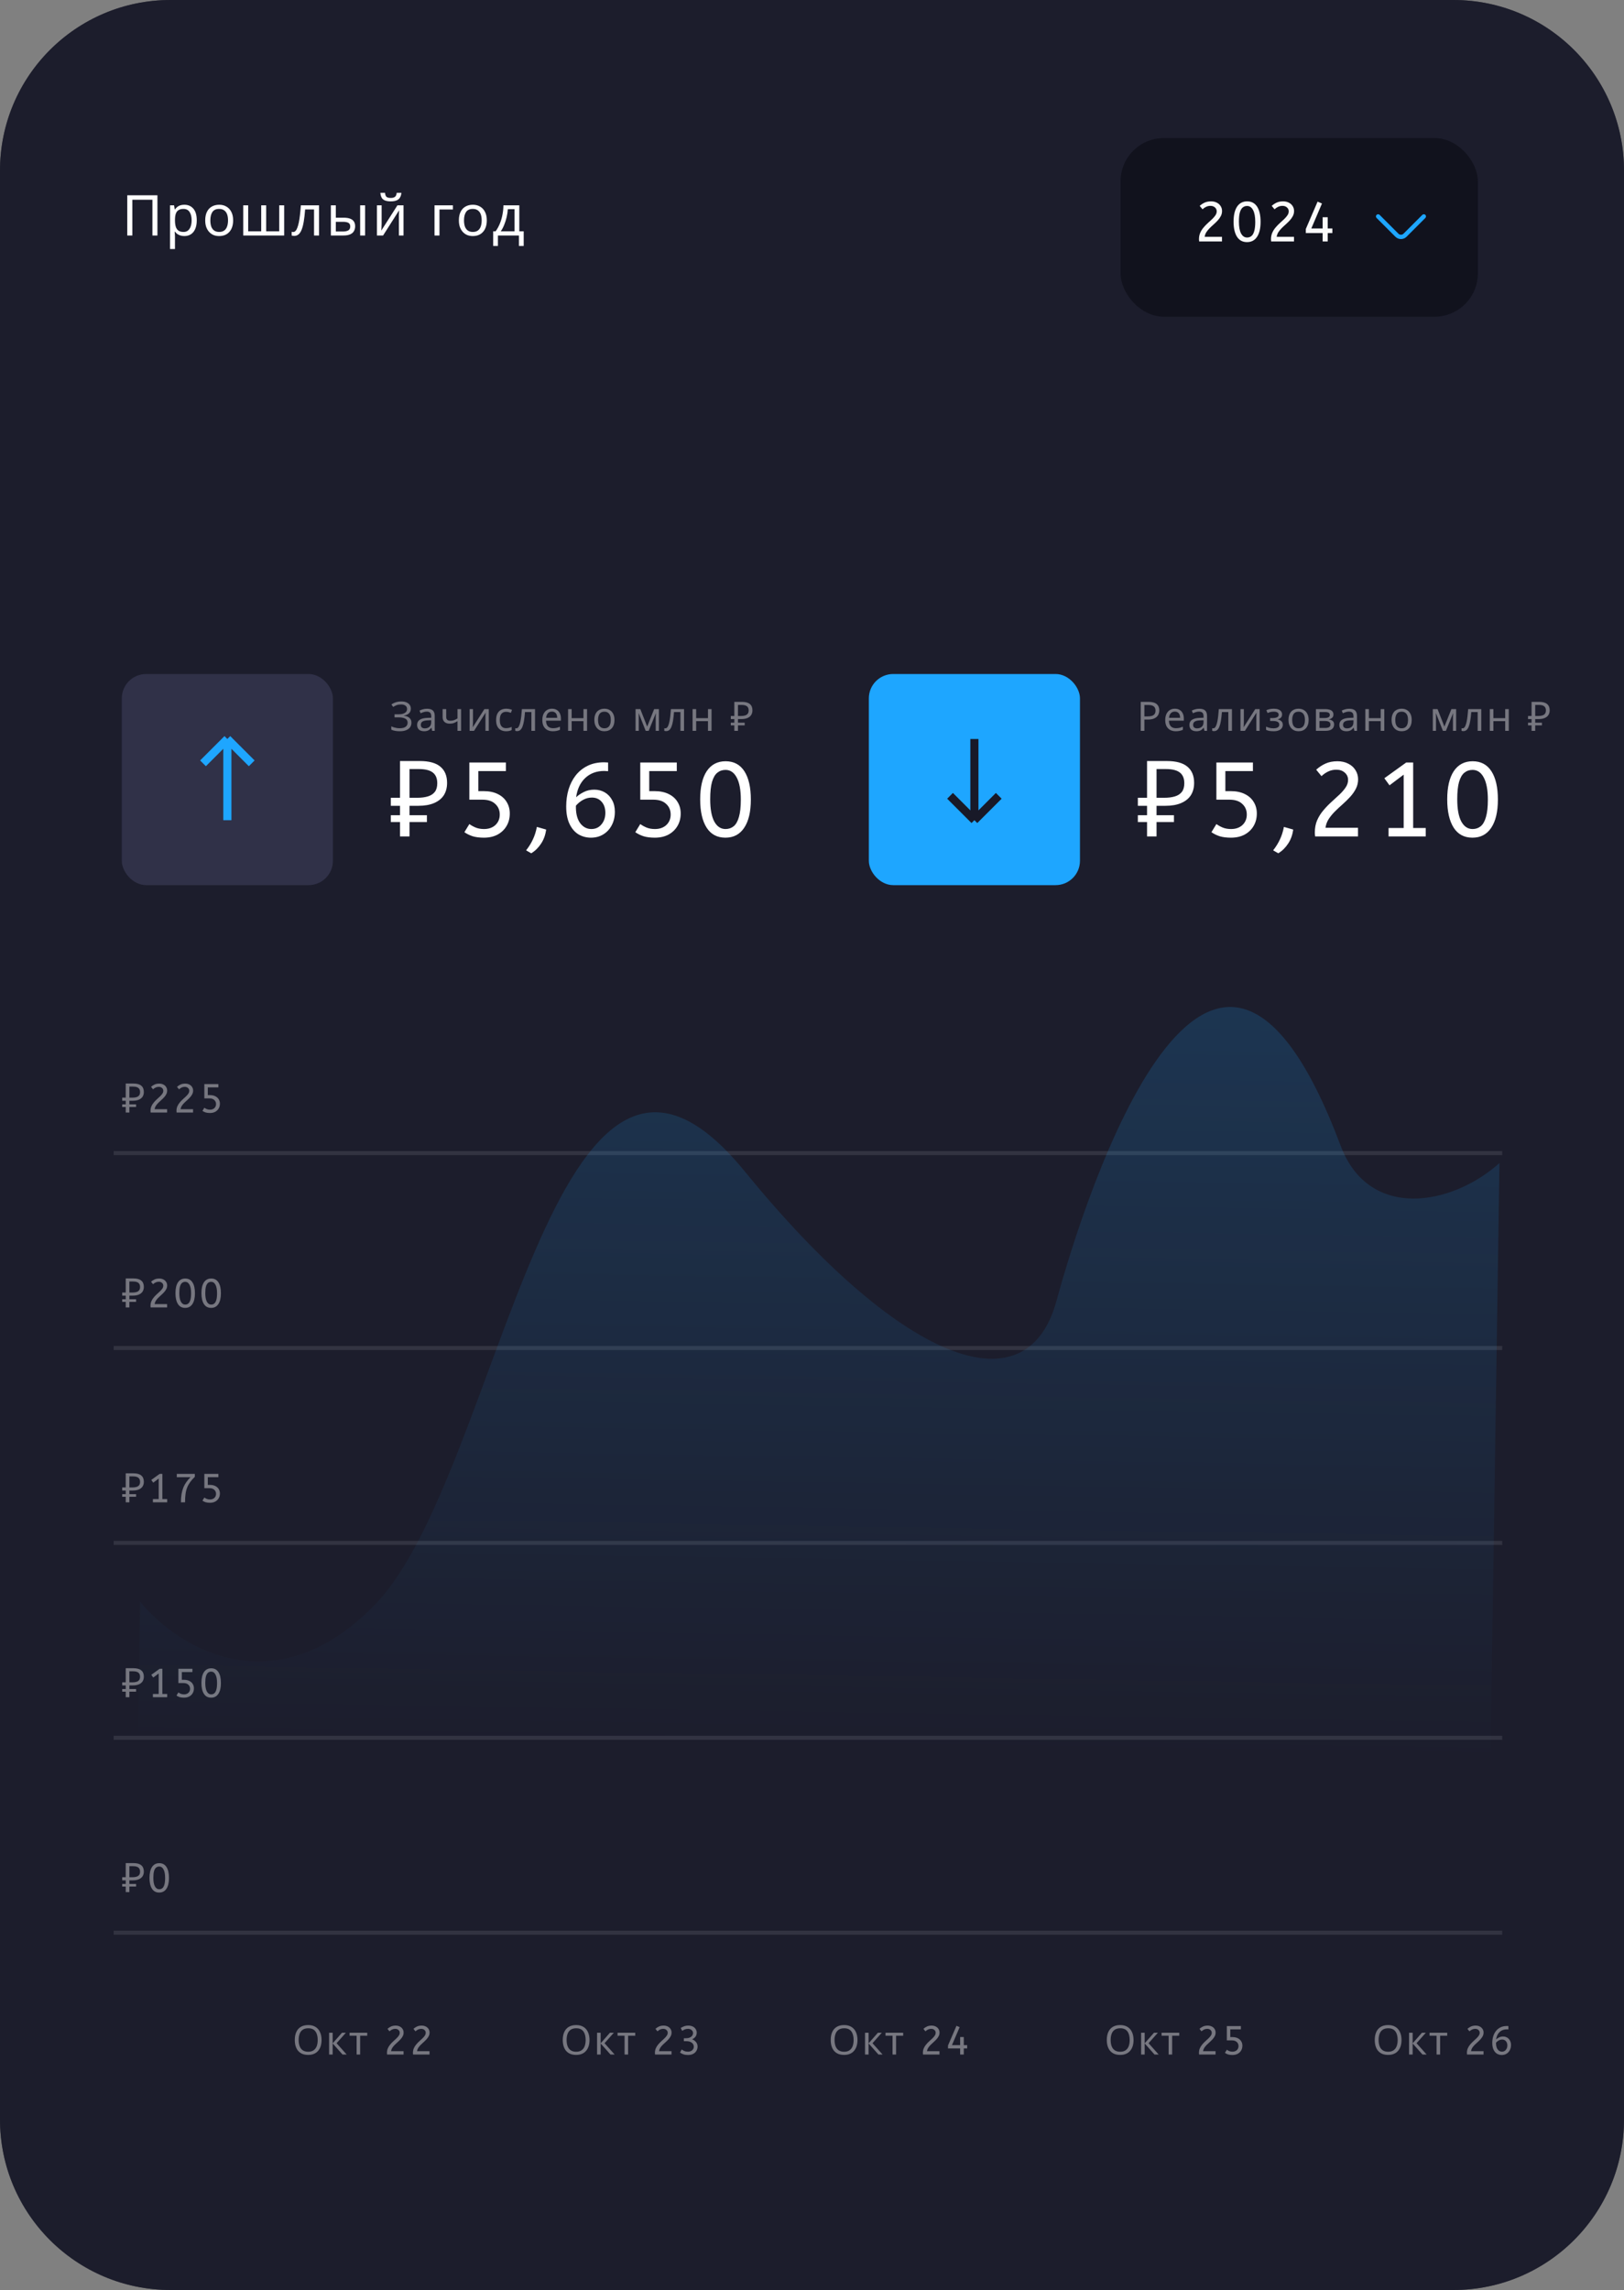
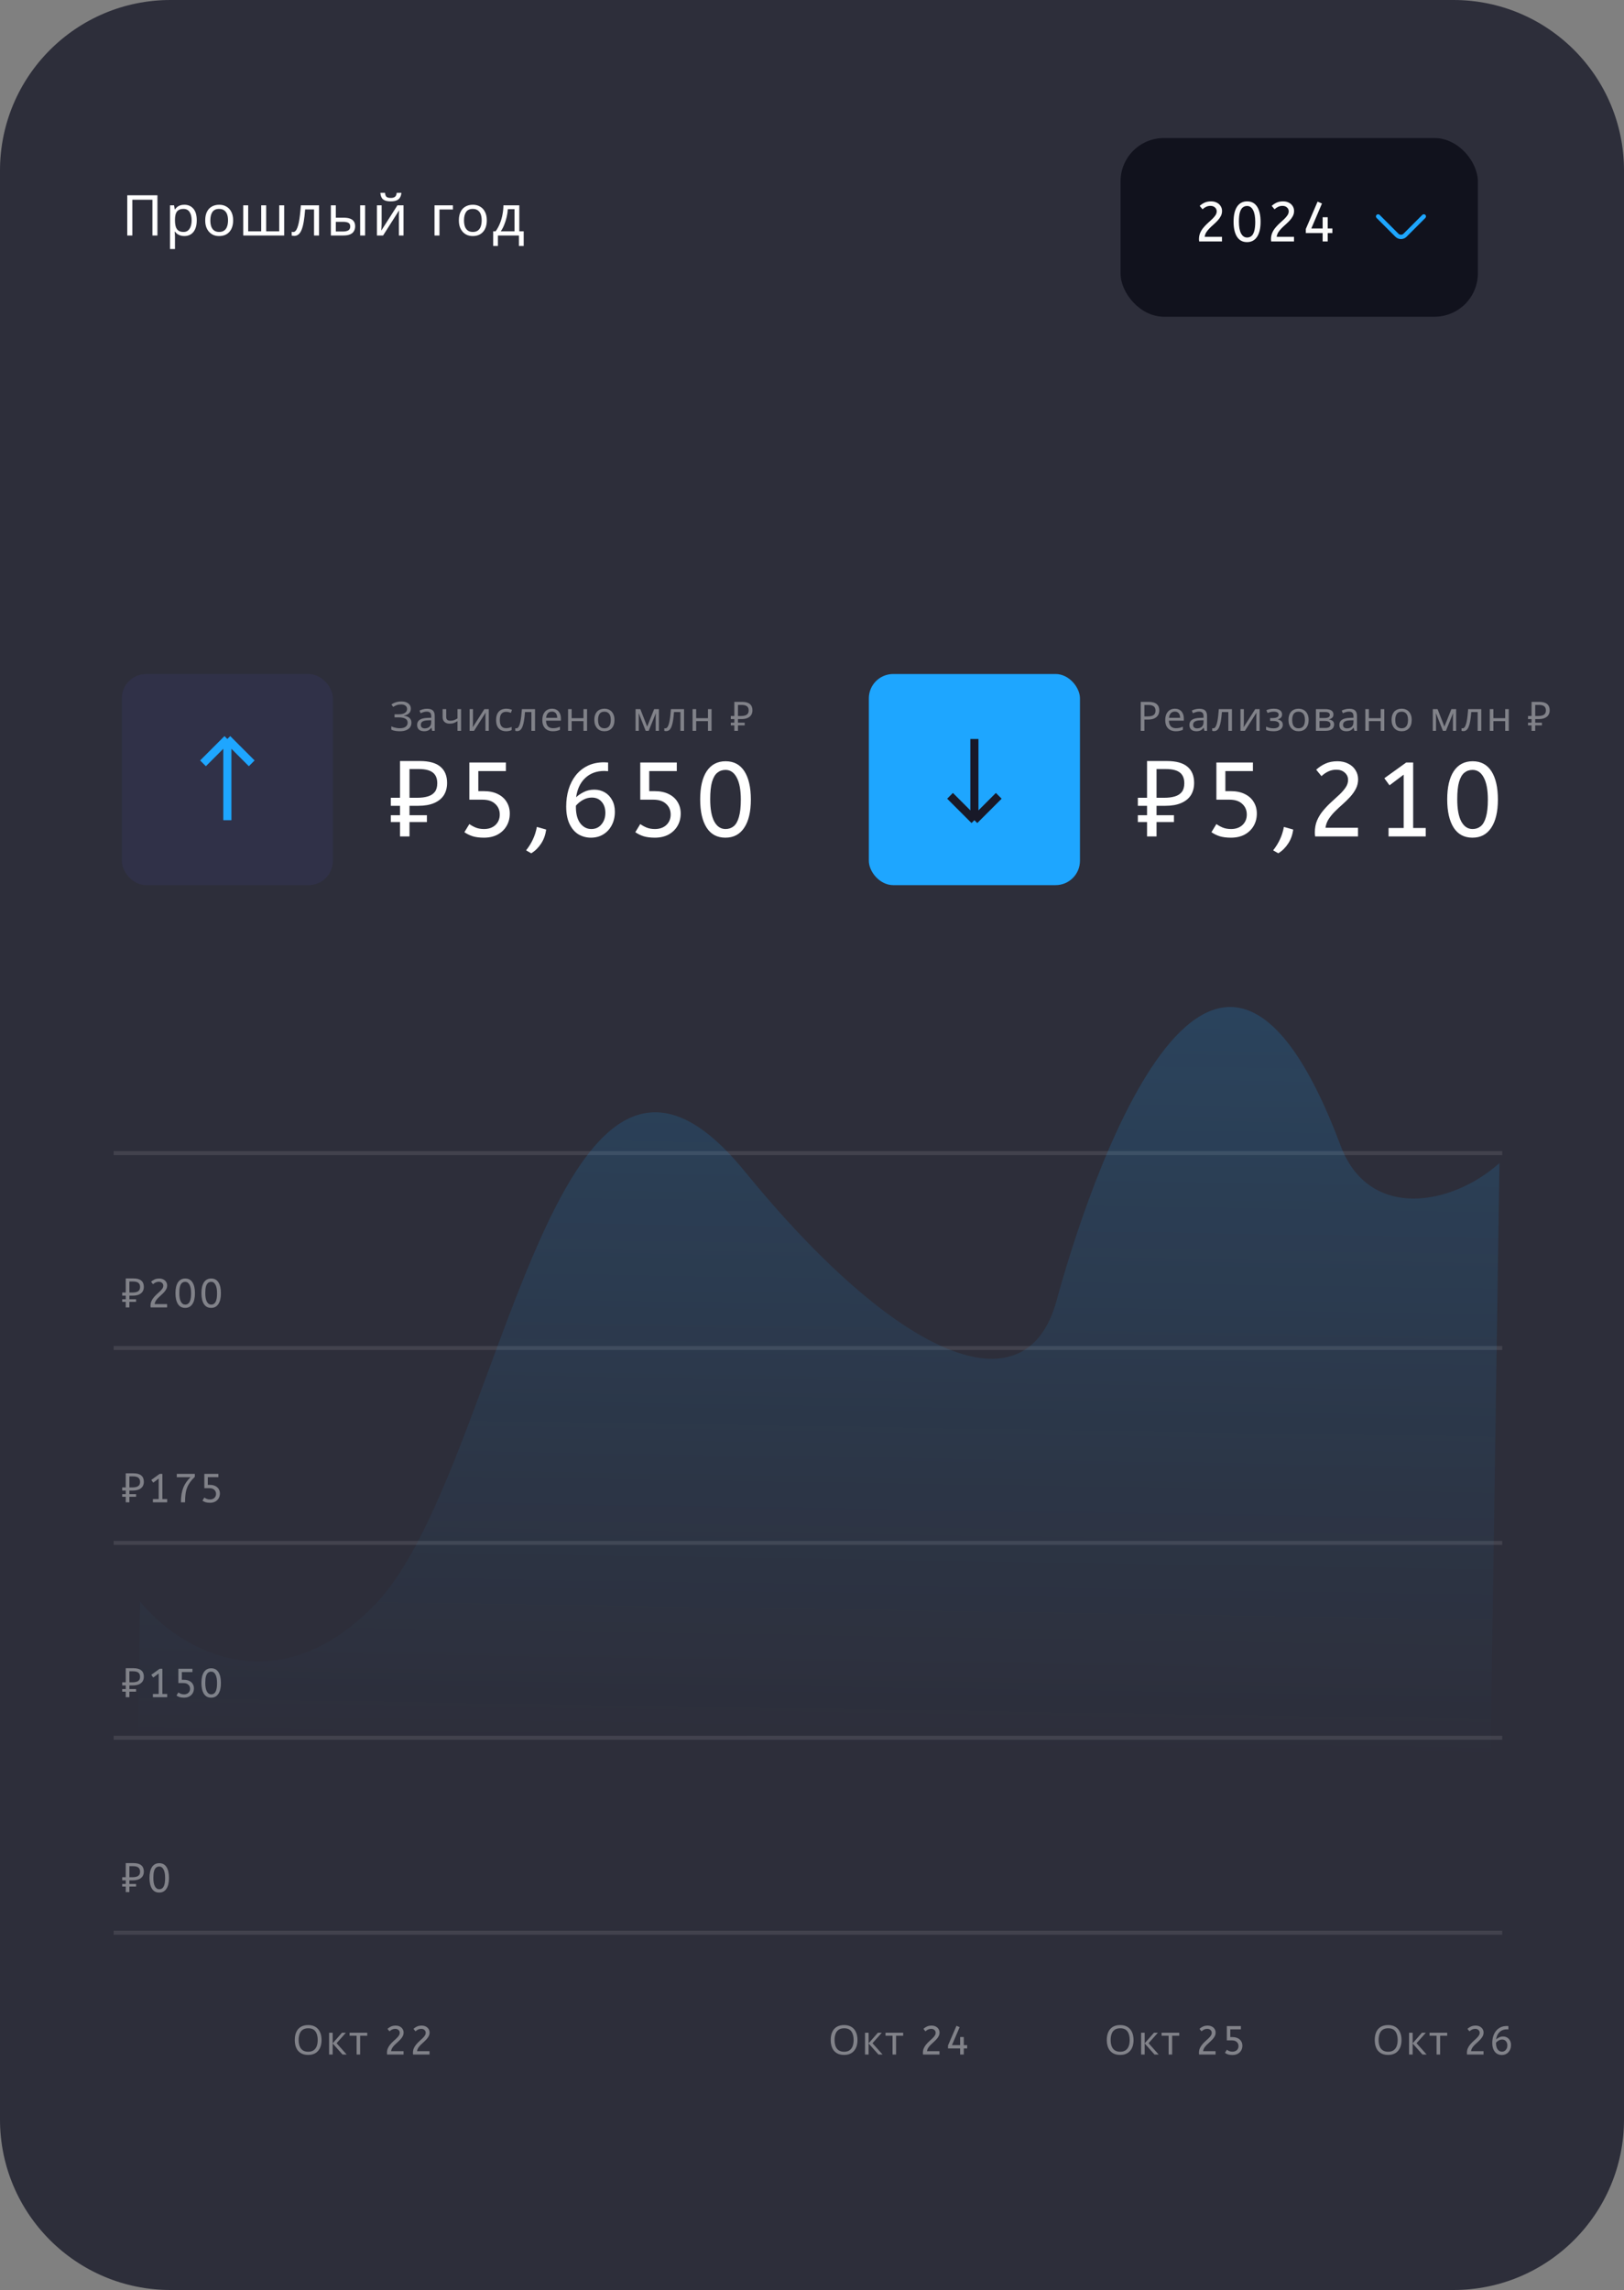
<svg xmlns="http://www.w3.org/2000/svg" width="200" height="282" viewBox="0 0 200 282" fill="none">
  <rect x="0" y="0" width="200" height="282" fill="#808080" stroke="none" />
  <path data-figma-bg-blur-radius="21" d="M0 21C0 9.402 9.402 0 21 0L179 0C190.598 0 200 9.402 200 21V261C200 272.598 190.598 282 179 282H21C9.402 282 0 272.598 0 261L0 21Z" fill="#181928" fill-opacity="0.8" />
-   <path data-figma-bg-blur-radius="21" d="M0 21C0 9.402 9.402 0 21 0L179 0C190.598 0 200 9.402 200 21V261C200 272.598 190.598 282 179 282H21C9.402 282 0 272.598 0 261L0 21Z" fill="#181928" fill-opacity="0.8" />
  <path d="M15.672 29V24.05H19.389V29H18.772V24.597H16.297V29H15.672ZM22.706 25.214C23.164 25.214 23.531 25.374 23.808 25.693C24.09 26.012 24.231 26.492 24.231 27.135C24.231 27.556 24.167 27.912 24.037 28.203C23.912 28.489 23.735 28.706 23.503 28.854C23.277 28.998 23.009 29.069 22.699 29.069C22.51 29.069 22.341 29.044 22.193 28.993C22.045 28.942 21.918 28.878 21.812 28.799C21.71 28.716 21.622 28.626 21.548 28.529H21.507C21.516 28.607 21.525 28.706 21.534 28.827C21.544 28.947 21.548 29.051 21.548 29.139V30.664H20.938V25.284H21.437L21.52 25.79H21.548C21.622 25.684 21.71 25.587 21.812 25.499C21.918 25.411 22.043 25.341 22.186 25.291C22.334 25.24 22.507 25.214 22.706 25.214ZM22.595 25.727C22.346 25.727 22.144 25.776 21.992 25.873C21.839 25.965 21.728 26.107 21.659 26.296C21.59 26.485 21.553 26.726 21.548 27.017V27.135C21.548 27.44 21.581 27.699 21.645 27.912C21.71 28.124 21.819 28.286 21.971 28.397C22.128 28.508 22.341 28.563 22.609 28.563C22.835 28.563 23.02 28.501 23.164 28.376C23.311 28.251 23.42 28.082 23.489 27.87C23.563 27.653 23.6 27.405 23.6 27.128C23.6 26.703 23.517 26.363 23.351 26.109C23.189 25.855 22.937 25.727 22.595 25.727ZM28.712 27.135C28.712 27.445 28.67 27.72 28.587 27.96C28.509 28.196 28.393 28.397 28.24 28.563C28.093 28.73 27.91 28.857 27.693 28.945C27.48 29.028 27.242 29.069 26.979 29.069C26.734 29.069 26.507 29.028 26.299 28.945C26.091 28.857 25.911 28.73 25.758 28.563C25.606 28.397 25.486 28.196 25.398 27.96C25.315 27.72 25.273 27.445 25.273 27.135C25.273 26.724 25.342 26.377 25.481 26.095C25.62 25.808 25.818 25.591 26.077 25.443C26.336 25.291 26.643 25.214 26.999 25.214C27.337 25.214 27.633 25.291 27.887 25.443C28.146 25.591 28.347 25.808 28.49 26.095C28.638 26.377 28.712 26.724 28.712 27.135ZM25.904 27.135C25.904 27.426 25.941 27.68 26.015 27.898C26.093 28.11 26.214 28.274 26.375 28.39C26.537 28.505 26.743 28.563 26.992 28.563C27.242 28.563 27.448 28.505 27.61 28.39C27.771 28.274 27.889 28.11 27.963 27.898C28.042 27.68 28.081 27.426 28.081 27.135C28.081 26.839 28.042 26.587 27.963 26.379C27.884 26.171 27.764 26.012 27.603 25.901C27.445 25.785 27.24 25.727 26.985 25.727C26.607 25.727 26.331 25.852 26.16 26.102C25.989 26.352 25.904 26.696 25.904 27.135ZM34.997 25.284V29H29.956V25.284H30.566V28.487H32.168V25.284H32.778V28.487H34.387V25.284H34.997ZM39.291 29H38.675V25.79H37.579C37.533 26.377 37.475 26.878 37.406 27.294C37.336 27.706 37.248 28.041 37.142 28.3C37.036 28.559 36.909 28.748 36.761 28.868C36.613 28.988 36.44 29.049 36.241 29.049C36.181 29.049 36.121 29.044 36.061 29.035C36.005 29.03 35.959 29.018 35.922 29V28.542C35.95 28.552 35.98 28.559 36.012 28.563C36.044 28.568 36.077 28.57 36.109 28.57C36.211 28.57 36.303 28.529 36.386 28.445C36.47 28.362 36.544 28.235 36.608 28.064C36.678 27.893 36.74 27.678 36.795 27.419C36.851 27.156 36.9 26.846 36.941 26.49C36.983 26.134 37.02 25.732 37.052 25.284H39.291V29ZM40.748 29V25.284H41.358V26.809H42.322C42.646 26.809 42.912 26.848 43.12 26.927C43.328 27.006 43.482 27.123 43.584 27.28C43.686 27.433 43.737 27.627 43.737 27.863C43.737 28.094 43.686 28.295 43.584 28.466C43.487 28.637 43.332 28.769 43.12 28.861C42.912 28.954 42.637 29 42.294 29H40.748ZM42.239 28.508C42.502 28.508 42.718 28.464 42.884 28.376C43.05 28.284 43.133 28.124 43.133 27.898C43.133 27.671 43.057 27.519 42.905 27.44C42.752 27.357 42.533 27.315 42.246 27.315H41.358V28.508H42.239ZM44.354 29V25.284H44.964V29H44.354ZM49.431 23.744C49.413 23.976 49.355 24.17 49.258 24.327C49.165 24.484 49.027 24.602 48.842 24.68C48.657 24.759 48.417 24.798 48.121 24.798C47.82 24.798 47.578 24.759 47.393 24.68C47.212 24.602 47.081 24.486 46.998 24.334C46.914 24.177 46.864 23.98 46.845 23.744H47.413C47.437 23.994 47.501 24.163 47.608 24.251C47.719 24.334 47.894 24.375 48.135 24.375C48.347 24.375 48.514 24.332 48.634 24.244C48.759 24.151 48.833 23.985 48.856 23.744H49.431ZM46.998 27.551C46.998 27.593 46.995 27.653 46.991 27.731C46.991 27.805 46.988 27.886 46.984 27.974C46.979 28.057 46.974 28.138 46.97 28.216C46.965 28.291 46.961 28.351 46.956 28.397L48.946 25.284H49.695V29H49.126V26.809C49.126 26.735 49.126 26.638 49.126 26.518C49.131 26.398 49.135 26.28 49.14 26.164C49.145 26.044 49.149 25.954 49.154 25.894L47.178 29H46.422V25.284H46.998V27.551ZM55.778 25.284V25.797H54.121V29H53.511V25.284H55.778ZM59.951 27.135C59.951 27.445 59.909 27.72 59.826 27.96C59.747 28.196 59.632 28.397 59.479 28.563C59.331 28.73 59.149 28.857 58.931 28.945C58.719 29.028 58.481 29.069 58.217 29.069C57.972 29.069 57.746 29.028 57.538 28.945C57.33 28.857 57.15 28.73 56.997 28.563C56.844 28.397 56.724 28.196 56.636 27.96C56.553 27.72 56.512 27.445 56.512 27.135C56.512 26.724 56.581 26.377 56.72 26.095C56.858 25.808 57.057 25.591 57.316 25.443C57.575 25.291 57.882 25.214 58.238 25.214C58.575 25.214 58.871 25.291 59.126 25.443C59.384 25.591 59.586 25.808 59.729 26.095C59.877 26.377 59.951 26.724 59.951 27.135ZM57.143 27.135C57.143 27.426 57.18 27.68 57.254 27.898C57.332 28.11 57.452 28.274 57.614 28.39C57.776 28.505 57.982 28.563 58.231 28.563C58.481 28.563 58.687 28.505 58.848 28.39C59.01 28.274 59.128 28.11 59.202 27.898C59.28 27.68 59.32 27.426 59.32 27.135C59.32 26.839 59.28 26.587 59.202 26.379C59.123 26.171 59.003 26.012 58.841 25.901C58.684 25.785 58.478 25.727 58.224 25.727C57.845 25.727 57.57 25.852 57.399 26.102C57.228 26.352 57.143 26.696 57.143 27.135ZM63.954 25.284V28.487H64.495V30.29H63.906V29H61.32V30.29H60.737V28.487H61.035C61.248 28.191 61.424 27.87 61.562 27.523C61.706 27.172 61.812 26.807 61.881 26.428C61.955 26.044 61.995 25.663 61.999 25.284H63.954ZM62.54 25.762C62.522 26.076 62.473 26.402 62.394 26.74C62.316 27.073 62.214 27.392 62.089 27.697C61.969 28.002 61.828 28.265 61.666 28.487H63.365V25.762H62.54Z" fill="white" />
  <path opacity="0.4" d="M50.595 87.265C50.595 87.508 50.518 87.702 50.365 87.845C50.212 87.985 50.007 88.075 49.75 88.115V88.135C50.05 88.175 50.278 88.268 50.435 88.415C50.592 88.562 50.67 88.753 50.67 88.99C50.67 89.2 50.617 89.385 50.51 89.545C50.403 89.702 50.243 89.825 50.03 89.915C49.817 90.005 49.55 90.05 49.23 90.05C49.037 90.05 48.852 90.035 48.675 90.005C48.502 89.978 48.34 89.928 48.19 89.855V89.445C48.293 89.495 48.403 89.538 48.52 89.575C48.64 89.608 48.76 89.635 48.88 89.655C49 89.672 49.115 89.68 49.225 89.68C49.545 89.68 49.787 89.62 49.95 89.5C50.117 89.38 50.2 89.21 50.2 88.99C50.2 88.763 50.103 88.598 49.91 88.495C49.717 88.392 49.447 88.34 49.1 88.34H48.59V87.965H49.075C49.312 87.965 49.507 87.938 49.66 87.885C49.817 87.832 49.933 87.757 50.01 87.66C50.09 87.56 50.13 87.443 50.13 87.31C50.13 87.13 50.063 86.992 49.93 86.895C49.797 86.798 49.623 86.75 49.41 86.75C49.187 86.75 49 86.778 48.85 86.835C48.703 86.892 48.56 86.965 48.42 87.055L48.205 86.75C48.298 86.68 48.405 86.618 48.525 86.565C48.648 86.508 48.785 86.463 48.935 86.43C49.085 86.397 49.245 86.38 49.415 86.38C49.672 86.38 49.887 86.418 50.06 86.495C50.237 86.572 50.37 86.677 50.46 86.81C50.55 86.94 50.595 87.092 50.595 87.265ZM52.58 87.275C52.906 87.275 53.148 87.347 53.304 87.49C53.461 87.633 53.539 87.862 53.539 88.175V90H53.219L53.135 89.62H53.114C53.038 89.717 52.958 89.798 52.874 89.865C52.794 89.928 52.701 89.975 52.594 90.005C52.491 90.035 52.364 90.05 52.215 90.05C52.054 90.05 51.91 90.022 51.779 89.965C51.653 89.908 51.553 89.822 51.48 89.705C51.406 89.585 51.37 89.435 51.37 89.255C51.37 88.988 51.474 88.783 51.684 88.64C51.895 88.493 52.218 88.413 52.654 88.4L53.109 88.385V88.225C53.109 88.002 53.061 87.847 52.965 87.76C52.868 87.673 52.731 87.63 52.554 87.63C52.414 87.63 52.281 87.652 52.154 87.695C52.028 87.735 51.91 87.782 51.8 87.835L51.664 87.505C51.781 87.442 51.919 87.388 52.08 87.345C52.239 87.298 52.406 87.275 52.58 87.275ZM52.709 88.705C52.376 88.718 52.145 88.772 52.014 88.865C51.888 88.958 51.825 89.09 51.825 89.26C51.825 89.41 51.87 89.52 51.959 89.59C52.053 89.66 52.171 89.695 52.315 89.695C52.541 89.695 52.73 89.633 52.88 89.51C53.029 89.383 53.105 89.19 53.105 88.93V88.69L52.709 88.705ZM54.952 88.295C54.952 88.452 54.995 88.568 55.082 88.645C55.172 88.718 55.3 88.755 55.467 88.755C55.634 88.755 55.785 88.73 55.922 88.68C56.059 88.627 56.199 88.557 56.342 88.47V87.32H56.782V90H56.342V88.805C56.192 88.902 56.044 88.978 55.897 89.035C55.754 89.088 55.581 89.115 55.377 89.115C55.104 89.115 54.891 89.043 54.737 88.9C54.587 88.757 54.512 88.565 54.512 88.325V87.32H54.952V88.295ZM58.249 88.955C58.249 88.985 58.247 89.028 58.244 89.085C58.244 89.138 58.242 89.197 58.239 89.26C58.235 89.32 58.232 89.378 58.229 89.435C58.225 89.488 58.222 89.532 58.219 89.565L59.654 87.32H60.194V90H59.784V88.42C59.784 88.367 59.784 88.297 59.784 88.21C59.787 88.123 59.79 88.038 59.794 87.955C59.797 87.868 59.8 87.803 59.804 87.76L58.379 90H57.834V87.32H58.249V88.955ZM62.322 90.05C62.085 90.05 61.873 90.002 61.687 89.905C61.503 89.808 61.358 89.658 61.252 89.455C61.148 89.252 61.096 88.992 61.096 88.675C61.096 88.345 61.151 88.077 61.261 87.87C61.371 87.663 61.52 87.512 61.706 87.415C61.897 87.318 62.111 87.27 62.352 87.27C62.488 87.27 62.62 87.285 62.746 87.315C62.873 87.342 62.977 87.375 63.056 87.415L62.922 87.78C62.842 87.75 62.748 87.722 62.642 87.695C62.535 87.668 62.435 87.655 62.342 87.655C62.161 87.655 62.013 87.693 61.897 87.77C61.78 87.847 61.693 87.96 61.636 88.11C61.58 88.26 61.551 88.447 61.551 88.67C61.551 88.883 61.58 89.065 61.636 89.215C61.693 89.365 61.778 89.478 61.892 89.555C62.005 89.632 62.147 89.67 62.316 89.67C62.463 89.67 62.592 89.655 62.702 89.625C62.815 89.595 62.918 89.558 63.011 89.515V89.905C62.922 89.952 62.822 89.987 62.712 90.01C62.605 90.037 62.475 90.05 62.322 90.05ZM65.889 90H65.444V87.685H64.654C64.621 88.108 64.579 88.47 64.529 88.77C64.479 89.067 64.415 89.308 64.339 89.495C64.262 89.682 64.171 89.818 64.064 89.905C63.957 89.992 63.832 90.035 63.689 90.035C63.645 90.035 63.602 90.032 63.559 90.025C63.519 90.022 63.486 90.013 63.459 90V89.67C63.479 89.677 63.501 89.682 63.524 89.685C63.547 89.688 63.571 89.69 63.594 89.69C63.667 89.69 63.734 89.66 63.794 89.6C63.854 89.54 63.907 89.448 63.954 89.325C64.004 89.202 64.049 89.047 64.089 88.86C64.129 88.67 64.164 88.447 64.194 88.19C64.224 87.933 64.251 87.643 64.274 87.32H65.889V90ZM67.975 87.27C68.204 87.27 68.401 87.32 68.564 87.42C68.731 87.52 68.858 87.662 68.945 87.845C69.034 88.025 69.079 88.237 69.079 88.48V88.745H67.245C67.251 89.048 67.328 89.28 67.475 89.44C67.624 89.597 67.833 89.675 68.1 89.675C68.269 89.675 68.419 89.66 68.549 89.63C68.683 89.597 68.82 89.55 68.96 89.49V89.875C68.823 89.935 68.688 89.978 68.555 90.005C68.421 90.035 68.263 90.05 68.079 90.05C67.826 90.05 67.601 89.998 67.404 89.895C67.211 89.792 67.059 89.638 66.95 89.435C66.843 89.228 66.79 88.977 66.79 88.68C66.79 88.387 66.838 88.135 66.934 87.925C67.034 87.715 67.173 87.553 67.35 87.44C67.529 87.327 67.738 87.27 67.975 87.27ZM67.969 87.63C67.76 87.63 67.593 87.698 67.469 87.835C67.35 87.968 67.278 88.155 67.254 88.395H68.62C68.62 88.242 68.596 88.108 68.549 87.995C68.503 87.882 68.431 87.793 68.335 87.73C68.241 87.663 68.12 87.63 67.969 87.63ZM70.402 87.32V88.435H71.857V87.32H72.297V90H71.857V88.805H70.402V90H69.962V87.32H70.402ZM75.675 88.655C75.675 88.878 75.645 89.077 75.585 89.25C75.529 89.42 75.445 89.565 75.335 89.685C75.229 89.805 75.097 89.897 74.94 89.96C74.787 90.02 74.615 90.05 74.425 90.05C74.249 90.05 74.085 90.02 73.935 89.96C73.785 89.897 73.655 89.805 73.545 89.685C73.435 89.565 73.349 89.42 73.285 89.25C73.225 89.077 73.195 88.878 73.195 88.655C73.195 88.358 73.245 88.108 73.345 87.905C73.445 87.698 73.589 87.542 73.775 87.435C73.962 87.325 74.184 87.27 74.44 87.27C74.684 87.27 74.897 87.325 75.08 87.435C75.267 87.542 75.412 87.698 75.515 87.905C75.622 88.108 75.675 88.358 75.675 88.655ZM73.65 88.655C73.65 88.865 73.677 89.048 73.73 89.205C73.787 89.358 73.874 89.477 73.99 89.56C74.107 89.643 74.255 89.685 74.435 89.685C74.615 89.685 74.764 89.643 74.88 89.56C74.997 89.477 75.082 89.358 75.135 89.205C75.192 89.048 75.22 88.865 75.22 88.655C75.22 88.442 75.192 88.26 75.135 88.11C75.079 87.96 74.992 87.845 74.875 87.765C74.762 87.682 74.614 87.64 74.43 87.64C74.157 87.64 73.959 87.73 73.835 87.91C73.712 88.09 73.65 88.338 73.65 88.655ZM81.147 87.32V90H80.752V88.29C80.752 88.22 80.753 88.147 80.757 88.07C80.763 87.993 80.77 87.918 80.777 87.845H80.762L79.887 90H79.517L78.667 87.845H78.652C78.658 87.918 78.662 87.993 78.662 88.07C78.665 88.147 78.667 88.225 78.667 88.305V90H78.272V87.32H78.857L79.702 89.475L80.562 87.32H81.147ZM84.242 90H83.797V87.685H83.007C82.974 88.108 82.932 88.47 82.882 88.77C82.832 89.067 82.769 89.308 82.692 89.495C82.615 89.682 82.524 89.818 82.417 89.905C82.311 89.992 82.186 90.035 82.042 90.035C81.999 90.035 81.956 90.032 81.912 90.025C81.872 90.022 81.839 90.013 81.812 90V89.67C81.832 89.677 81.854 89.682 81.877 89.685C81.9 89.688 81.924 89.69 81.947 89.69C82.02 89.69 82.087 89.66 82.147 89.6C82.207 89.54 82.26 89.448 82.307 89.325C82.357 89.202 82.402 89.047 82.442 88.86C82.482 88.67 82.517 88.447 82.547 88.19C82.577 87.933 82.604 87.643 82.627 87.32H84.242V90ZM85.733 87.32V88.435H87.188V87.32H87.628V90H87.188V88.805H85.733V90H85.293V87.32H85.733ZM90.435 90V86.43H91.375C91.812 86.43 92.135 86.518 92.345 86.695C92.559 86.872 92.665 87.128 92.665 87.465C92.665 87.692 92.614 87.887 92.51 88.05C92.407 88.21 92.254 88.333 92.05 88.42C91.85 88.507 91.602 88.55 91.305 88.55H90.885V90H90.435ZM90 89.32V88.995H91.71V89.32H90ZM90 88.55V88.17H91.145V88.55H90ZM91.24 88.17C91.444 88.17 91.615 88.148 91.755 88.105C91.899 88.062 92.009 87.99 92.085 87.89C92.162 87.79 92.2 87.653 92.2 87.48C92.2 87.253 92.13 87.085 91.99 86.975C91.85 86.865 91.632 86.81 91.335 86.81H90.885V88.17H91.24Z" fill="white" />
-   <path opacity="0.4" d="M15.485 137V133.43H16.425C16.862 133.43 17.185 133.518 17.395 133.695C17.608 133.872 17.715 134.128 17.715 134.465C17.715 134.692 17.663 134.887 17.56 135.05C17.457 135.21 17.303 135.333 17.1 135.42C16.9 135.507 16.652 135.55 16.355 135.55H15.935V137H15.485ZM15.05 136.32V135.995H16.76V136.32H15.05ZM15.05 135.55V135.17H16.195V135.55H15.05ZM16.29 135.17C16.493 135.17 16.665 135.148 16.805 135.105C16.948 135.062 17.058 134.99 17.135 134.89C17.212 134.79 17.25 134.653 17.25 134.48C17.25 134.253 17.18 134.085 17.04 133.975C16.9 133.865 16.682 133.81 16.385 133.81H15.935V135.17H16.29ZM18.55 137C18.54 136.94 18.535 136.878 18.535 136.815C18.535 136.598 18.572 136.405 18.645 136.235C18.722 136.062 18.82 135.905 18.94 135.765C19.06 135.622 19.187 135.49 19.32 135.37C19.457 135.247 19.584 135.13 19.7 135.02C19.82 134.907 19.919 134.793 19.995 134.68C20.072 134.567 20.11 134.448 20.11 134.325C20.11 134.185 20.058 134.07 19.955 133.98C19.852 133.887 19.718 133.84 19.555 133.84C19.415 133.84 19.287 133.868 19.17 133.925C19.057 133.978 18.95 134.052 18.85 134.145L18.6 133.84C18.733 133.72 18.88 133.623 19.04 133.55C19.203 133.477 19.392 133.44 19.605 133.44C19.802 133.44 19.974 133.478 20.12 133.555C20.267 133.628 20.38 133.73 20.46 133.86C20.544 133.99 20.585 134.135 20.585 134.295C20.585 134.455 20.55 134.603 20.48 134.74C20.41 134.877 20.32 135.005 20.21 135.125C20.1 135.245 19.982 135.362 19.855 135.475C19.729 135.585 19.607 135.698 19.49 135.815C19.373 135.932 19.273 136.053 19.19 136.18C19.11 136.307 19.06 136.443 19.04 136.59H20.58V137H18.55ZM21.748 137C21.738 136.94 21.733 136.878 21.733 136.815C21.733 136.598 21.77 136.405 21.843 136.235C21.92 136.062 22.018 135.905 22.138 135.765C22.258 135.622 22.385 135.49 22.518 135.37C22.655 135.247 22.782 135.13 22.898 135.02C23.018 134.907 23.116 134.793 23.193 134.68C23.27 134.567 23.308 134.448 23.308 134.325C23.308 134.185 23.256 134.07 23.153 133.98C23.05 133.887 22.916 133.84 22.753 133.84C22.613 133.84 22.485 133.868 22.368 133.925C22.255 133.978 22.148 134.052 22.048 134.145L21.798 133.84C21.931 133.72 22.078 133.623 22.238 133.55C22.401 133.477 22.59 133.44 22.803 133.44C23 133.44 23.172 133.478 23.318 133.555C23.465 133.628 23.578 133.73 23.658 133.86C23.741 133.99 23.783 134.135 23.783 134.295C23.783 134.455 23.748 134.603 23.678 134.74C23.608 134.877 23.518 135.005 23.408 135.125C23.298 135.245 23.18 135.362 23.053 135.475C22.927 135.585 22.805 135.698 22.688 135.815C22.572 135.932 22.471 136.053 22.388 136.18C22.308 136.307 22.258 136.443 22.238 136.59H23.778V137H21.748ZM25.856 137.06C25.653 137.06 25.478 137.038 25.331 136.995C25.185 136.948 25.051 136.883 24.931 136.8L25.166 136.415C25.26 136.482 25.363 136.538 25.476 136.585C25.59 136.628 25.718 136.65 25.861 136.65C26.085 136.65 26.265 136.587 26.401 136.46C26.538 136.33 26.606 136.165 26.606 135.965C26.606 135.758 26.535 135.59 26.391 135.46C26.251 135.327 26.05 135.26 25.786 135.26H25.166V133.5H26.896V133.905H25.591V134.855H25.841C26.101 134.855 26.323 134.9 26.506 134.99C26.693 135.08 26.835 135.205 26.931 135.365C27.031 135.525 27.081 135.708 27.081 135.915C27.081 136.138 27.03 136.337 26.926 136.51C26.826 136.68 26.685 136.815 26.501 136.915C26.318 137.012 26.103 137.06 25.856 137.06Z" fill="white" />
  <path opacity="0.4" d="M15.485 161V157.43H16.425C16.862 157.43 17.185 157.518 17.395 157.695C17.608 157.872 17.715 158.128 17.715 158.465C17.715 158.692 17.663 158.887 17.56 159.05C17.457 159.21 17.303 159.333 17.1 159.42C16.9 159.507 16.652 159.55 16.355 159.55H15.935V161H15.485ZM15.05 160.32V159.995H16.76V160.32H15.05ZM15.05 159.55V159.17H16.195V159.55H15.05ZM16.29 159.17C16.493 159.17 16.665 159.148 16.805 159.105C16.948 159.062 17.058 158.99 17.135 158.89C17.212 158.79 17.25 158.653 17.25 158.48C17.25 158.253 17.18 158.085 17.04 157.975C16.9 157.865 16.682 157.81 16.385 157.81H15.935V159.17H16.29ZM18.55 161C18.54 160.94 18.535 160.878 18.535 160.815C18.535 160.598 18.572 160.405 18.645 160.235C18.722 160.062 18.82 159.905 18.94 159.765C19.06 159.622 19.187 159.49 19.32 159.37C19.457 159.247 19.584 159.13 19.7 159.02C19.82 158.907 19.919 158.793 19.995 158.68C20.072 158.567 20.11 158.448 20.11 158.325C20.11 158.185 20.058 158.07 19.955 157.98C19.852 157.887 19.718 157.84 19.555 157.84C19.415 157.84 19.287 157.868 19.17 157.925C19.057 157.978 18.95 158.052 18.85 158.145L18.6 157.84C18.733 157.72 18.88 157.623 19.04 157.55C19.203 157.477 19.392 157.44 19.605 157.44C19.802 157.44 19.974 157.478 20.12 157.555C20.267 157.628 20.38 157.73 20.46 157.86C20.544 157.99 20.585 158.135 20.585 158.295C20.585 158.455 20.55 158.603 20.48 158.74C20.41 158.877 20.32 159.005 20.21 159.125C20.1 159.245 19.982 159.362 19.855 159.475C19.729 159.585 19.607 159.698 19.49 159.815C19.373 159.932 19.273 160.053 19.19 160.18C19.11 160.307 19.06 160.443 19.04 160.59H20.58V161H18.55ZM22.803 161.06C22.413 161.06 22.116 160.902 21.913 160.585C21.71 160.265 21.608 159.818 21.608 159.245C21.608 158.668 21.712 158.223 21.918 157.91C22.128 157.597 22.427 157.44 22.813 157.44C23.203 157.44 23.5 157.598 23.703 157.915C23.907 158.232 24.008 158.678 24.008 159.255C24.008 159.832 23.903 160.277 23.693 160.59C23.486 160.903 23.19 161.06 22.803 161.06ZM22.808 160.65C22.958 160.65 23.087 160.607 23.193 160.52C23.303 160.43 23.387 160.283 23.443 160.08C23.503 159.877 23.533 159.603 23.533 159.26C23.533 158.8 23.468 158.45 23.338 158.21C23.212 157.97 23.035 157.85 22.808 157.85C22.658 157.85 22.528 157.895 22.418 157.985C22.311 158.072 22.228 158.217 22.168 158.42C22.111 158.62 22.083 158.893 22.083 159.24C22.083 159.7 22.146 160.05 22.273 160.29C22.403 160.53 22.581 160.65 22.808 160.65ZM26.001 161.06C25.611 161.06 25.315 160.902 25.111 160.585C24.908 160.265 24.806 159.818 24.806 159.245C24.806 158.668 24.91 158.223 25.116 157.91C25.326 157.597 25.625 157.44 26.011 157.44C26.401 157.44 26.698 157.598 26.901 157.915C27.105 158.232 27.206 158.678 27.206 159.255C27.206 159.832 27.101 160.277 26.891 160.59C26.685 160.903 26.388 161.06 26.001 161.06ZM26.006 160.65C26.156 160.65 26.285 160.607 26.391 160.52C26.501 160.43 26.585 160.283 26.641 160.08C26.701 159.877 26.731 159.603 26.731 159.26C26.731 158.8 26.666 158.45 26.536 158.21C26.41 157.97 26.233 157.85 26.006 157.85C25.856 157.85 25.726 157.895 25.616 157.985C25.51 158.072 25.426 158.217 25.366 158.42C25.31 158.62 25.281 158.893 25.281 159.24C25.281 159.7 25.345 160.05 25.471 160.29C25.601 160.53 25.78 160.65 26.006 160.65Z" fill="white" />
  <path opacity="0.4" d="M15.485 185V181.43H16.425C16.862 181.43 17.185 181.518 17.395 181.695C17.608 181.872 17.715 182.128 17.715 182.465C17.715 182.692 17.663 182.887 17.56 183.05C17.457 183.21 17.303 183.333 17.1 183.42C16.9 183.507 16.652 183.55 16.355 183.55H15.935V185H15.485ZM15.05 184.32V183.995H16.76V184.32H15.05ZM15.05 183.55V183.17H16.195V183.55H15.05ZM16.29 183.17C16.493 183.17 16.665 183.148 16.805 183.105C16.948 183.062 17.058 182.99 17.135 182.89C17.212 182.79 17.25 182.653 17.25 182.48C17.25 182.253 17.18 182.085 17.04 181.975C16.9 181.865 16.682 181.81 16.385 181.81H15.935V183.17H16.29ZM18.83 185V184.6H19.545V182.075L18.875 182.58L18.63 182.245L19.665 181.5H19.995V184.6H20.59V185H18.83ZM22.283 185C22.283 184.617 22.308 184.277 22.358 183.98C22.412 183.68 22.486 183.41 22.583 183.17C22.683 182.93 22.806 182.708 22.953 182.505C23.1 182.302 23.268 182.103 23.458 181.91H21.773V181.5H23.993V181.86C23.763 182.083 23.572 182.302 23.418 182.515C23.265 182.725 23.142 182.948 23.048 183.185C22.955 183.418 22.888 183.683 22.848 183.98C22.808 184.273 22.788 184.613 22.788 185H22.283ZM25.856 185.06C25.653 185.06 25.478 185.038 25.331 184.995C25.185 184.948 25.051 184.883 24.931 184.8L25.166 184.415C25.26 184.482 25.363 184.538 25.476 184.585C25.59 184.628 25.718 184.65 25.861 184.65C26.085 184.65 26.265 184.587 26.401 184.46C26.538 184.33 26.606 184.165 26.606 183.965C26.606 183.758 26.535 183.59 26.391 183.46C26.251 183.327 26.05 183.26 25.786 183.26H25.166V181.5H26.896V181.905H25.591V182.855H25.841C26.101 182.855 26.323 182.9 26.506 182.99C26.693 183.08 26.835 183.205 26.931 183.365C27.031 183.525 27.081 183.708 27.081 183.915C27.081 184.138 27.03 184.337 26.926 184.51C26.826 184.68 26.685 184.815 26.501 184.915C26.318 185.012 26.103 185.06 25.856 185.06Z" fill="white" />
  <path opacity="0.4" d="M15.485 209V205.43H16.425C16.862 205.43 17.185 205.518 17.395 205.695C17.608 205.872 17.715 206.128 17.715 206.465C17.715 206.692 17.663 206.887 17.56 207.05C17.457 207.21 17.303 207.333 17.1 207.42C16.9 207.507 16.652 207.55 16.355 207.55H15.935V209H15.485ZM15.05 208.32V207.995H16.76V208.32H15.05ZM15.05 207.55V207.17H16.195V207.55H15.05ZM16.29 207.17C16.493 207.17 16.665 207.148 16.805 207.105C16.948 207.062 17.058 206.99 17.135 206.89C17.212 206.79 17.25 206.653 17.25 206.48C17.25 206.253 17.18 206.085 17.04 205.975C16.9 205.865 16.682 205.81 16.385 205.81H15.935V207.17H16.29ZM18.83 209V208.6H19.545V206.075L18.875 206.58L18.63 206.245L19.665 205.5H19.995V208.6H20.59V209H18.83ZM22.658 209.06C22.455 209.06 22.28 209.038 22.133 208.995C21.986 208.948 21.853 208.883 21.733 208.8L21.968 208.415C22.061 208.482 22.165 208.538 22.278 208.585C22.392 208.628 22.52 208.65 22.663 208.65C22.887 208.65 23.067 208.587 23.203 208.46C23.34 208.33 23.408 208.165 23.408 207.965C23.408 207.758 23.337 207.59 23.193 207.46C23.053 207.327 22.852 207.26 22.588 207.26H21.968V205.5H23.698V205.905H22.393V206.855H22.643C22.903 206.855 23.125 206.9 23.308 206.99C23.495 207.08 23.637 207.205 23.733 207.365C23.833 207.525 23.883 207.708 23.883 207.915C23.883 208.138 23.831 208.337 23.728 208.51C23.628 208.68 23.486 208.815 23.303 208.915C23.12 209.012 22.905 209.06 22.658 209.06ZM26.001 209.06C25.611 209.06 25.315 208.902 25.111 208.585C24.908 208.265 24.806 207.818 24.806 207.245C24.806 206.668 24.91 206.223 25.116 205.91C25.326 205.597 25.625 205.44 26.011 205.44C26.401 205.44 26.698 205.598 26.901 205.915C27.105 206.232 27.206 206.678 27.206 207.255C27.206 207.832 27.101 208.277 26.891 208.59C26.685 208.903 26.388 209.06 26.001 209.06ZM26.006 208.65C26.156 208.65 26.285 208.607 26.391 208.52C26.501 208.43 26.585 208.283 26.641 208.08C26.701 207.877 26.731 207.603 26.731 207.26C26.731 206.8 26.666 206.45 26.536 206.21C26.41 205.97 26.233 205.85 26.006 205.85C25.856 205.85 25.726 205.895 25.616 205.985C25.51 206.072 25.426 206.217 25.366 206.42C25.31 206.62 25.281 206.893 25.281 207.24C25.281 207.7 25.345 208.05 25.471 208.29C25.601 208.53 25.78 208.65 26.006 208.65Z" fill="white" />
  <path opacity="0.4" d="M15.485 233V229.43H16.425C16.862 229.43 17.185 229.518 17.395 229.695C17.608 229.872 17.715 230.128 17.715 230.465C17.715 230.692 17.663 230.887 17.56 231.05C17.457 231.21 17.303 231.333 17.1 231.42C16.9 231.507 16.652 231.55 16.355 231.55H15.935V233H15.485ZM15.05 232.32V231.995H16.76V232.32H15.05ZM15.05 231.55V231.17H16.195V231.55H15.05ZM16.29 231.17C16.493 231.17 16.665 231.148 16.805 231.105C16.948 231.062 17.058 230.99 17.135 230.89C17.212 230.79 17.25 230.653 17.25 230.48C17.25 230.253 17.18 230.085 17.04 229.975C16.9 229.865 16.682 229.81 16.385 229.81H15.935V231.17H16.29ZM19.605 233.06C19.215 233.06 18.919 232.902 18.715 232.585C18.512 232.265 18.41 231.818 18.41 231.245C18.41 230.668 18.514 230.223 18.72 229.91C18.93 229.597 19.229 229.44 19.615 229.44C20.005 229.44 20.302 229.598 20.505 229.915C20.709 230.232 20.81 230.678 20.81 231.255C20.81 231.832 20.705 232.277 20.495 232.59C20.288 232.903 19.992 233.06 19.605 233.06ZM19.61 232.65C19.76 232.65 19.889 232.607 19.995 232.52C20.105 232.43 20.189 232.283 20.245 232.08C20.305 231.877 20.335 231.603 20.335 231.26C20.335 230.8 20.27 230.45 20.14 230.21C20.014 229.97 19.837 229.85 19.61 229.85C19.46 229.85 19.33 229.895 19.22 229.985C19.113 230.072 19.03 230.217 18.97 230.42C18.913 230.62 18.885 230.893 18.885 231.24C18.885 231.7 18.948 232.05 19.075 232.29C19.205 232.53 19.384 232.65 19.61 232.65Z" fill="white" />
  <path opacity="0.1" d="M14 238H185" stroke="white" stroke-width="0.5" />
  <path opacity="0.1" d="M14 214H185" stroke="white" stroke-width="0.5" />
  <path opacity="0.1" d="M14 190H185" stroke="white" stroke-width="0.5" />
  <path opacity="0.1" d="M14 166H185" stroke="white" stroke-width="0.5" />
  <path opacity="0.1" d="M14 142H185" stroke="white" stroke-width="0.5" />
  <path opacity="0.4" d="M39.6 251.21C39.6 251.487 39.565 251.738 39.495 251.965C39.425 252.188 39.32 252.382 39.18 252.545C39.043 252.708 38.872 252.833 38.665 252.92C38.462 253.007 38.225 253.05 37.955 253.05C37.675 253.05 37.432 253.007 37.225 252.92C37.018 252.83 36.847 252.705 36.71 252.545C36.573 252.382 36.472 252.187 36.405 251.96C36.338 251.733 36.305 251.482 36.305 251.205C36.305 250.838 36.365 250.518 36.485 250.245C36.605 249.972 36.787 249.758 37.03 249.605C37.277 249.452 37.587 249.375 37.96 249.375C38.317 249.375 38.617 249.452 38.86 249.605C39.103 249.755 39.287 249.968 39.41 250.245C39.537 250.518 39.6 250.84 39.6 251.21ZM36.78 251.21C36.78 251.51 36.822 251.768 36.905 251.985C36.988 252.202 37.117 252.368 37.29 252.485C37.467 252.602 37.688 252.66 37.955 252.66C38.225 252.66 38.445 252.602 38.615 252.485C38.788 252.368 38.917 252.202 39 251.985C39.083 251.768 39.125 251.51 39.125 251.21C39.125 250.76 39.032 250.408 38.845 250.155C38.658 249.898 38.363 249.77 37.96 249.77C37.69 249.77 37.467 249.828 37.29 249.945C37.117 250.058 36.988 250.223 36.905 250.44C36.822 250.653 36.78 250.91 36.78 251.21ZM42.116 250.32H42.596L41.451 251.61L42.691 253H42.181L40.971 251.64V253H40.531V250.32H40.971V251.62L42.116 250.32ZM45.228 250.69H44.353V253H43.918V250.69H43.053V250.32H45.228V250.69ZM47.67 253C47.66 252.94 47.655 252.878 47.655 252.815C47.655 252.598 47.691 252.405 47.765 252.235C47.841 252.062 47.94 251.905 48.06 251.765C48.18 251.622 48.306 251.49 48.44 251.37C48.576 251.247 48.703 251.13 48.82 251.02C48.94 250.907 49.038 250.793 49.115 250.68C49.191 250.567 49.23 250.448 49.23 250.325C49.23 250.185 49.178 250.07 49.075 249.98C48.971 249.887 48.838 249.84 48.675 249.84C48.535 249.84 48.406 249.868 48.29 249.925C48.176 249.978 48.07 250.052 47.97 250.145L47.72 249.84C47.853 249.72 48 249.623 48.16 249.55C48.323 249.477 48.511 249.44 48.725 249.44C48.921 249.44 49.093 249.478 49.24 249.555C49.386 249.628 49.5 249.73 49.58 249.86C49.663 249.99 49.705 250.135 49.705 250.295C49.705 250.455 49.67 250.603 49.6 250.74C49.53 250.877 49.44 251.005 49.33 251.125C49.22 251.245 49.101 251.362 48.975 251.475C48.848 251.585 48.726 251.698 48.61 251.815C48.493 251.932 48.393 252.053 48.31 252.18C48.23 252.307 48.18 252.443 48.16 252.59H49.7V253H47.67ZM50.868 253C50.858 252.94 50.853 252.878 50.853 252.815C50.853 252.598 50.889 252.405 50.963 252.235C51.039 252.062 51.138 251.905 51.258 251.765C51.378 251.622 51.504 251.49 51.638 251.37C51.774 251.247 51.901 251.13 52.018 251.02C52.138 250.907 52.236 250.793 52.313 250.68C52.389 250.567 52.428 250.448 52.428 250.325C52.428 250.185 52.376 250.07 52.273 249.98C52.169 249.887 52.036 249.84 51.873 249.84C51.733 249.84 51.604 249.868 51.488 249.925C51.374 249.978 51.268 250.052 51.168 250.145L50.918 249.84C51.051 249.72 51.198 249.623 51.358 249.55C51.521 249.477 51.709 249.44 51.923 249.44C52.119 249.44 52.291 249.478 52.438 249.555C52.584 249.628 52.698 249.73 52.778 249.86C52.861 249.99 52.903 250.135 52.903 250.295C52.903 250.455 52.868 250.603 52.798 250.74C52.728 250.877 52.638 251.005 52.528 251.125C52.418 251.245 52.299 251.362 52.173 251.475C52.046 251.585 51.924 251.698 51.808 251.815C51.691 251.932 51.591 252.053 51.508 252.18C51.428 252.307 51.378 252.443 51.358 252.59H52.898V253H50.868Z" fill="white" />
-   <path opacity="0.4" d="M72.6 251.21C72.6 251.487 72.565 251.738 72.495 251.965C72.425 252.188 72.32 252.382 72.18 252.545C72.043 252.708 71.872 252.833 71.665 252.92C71.462 253.007 71.225 253.05 70.955 253.05C70.675 253.05 70.432 253.007 70.225 252.92C70.018 252.83 69.847 252.705 69.71 252.545C69.573 252.382 69.472 252.187 69.405 251.96C69.338 251.733 69.305 251.482 69.305 251.205C69.305 250.838 69.365 250.518 69.485 250.245C69.605 249.972 69.787 249.758 70.03 249.605C70.277 249.452 70.587 249.375 70.96 249.375C71.317 249.375 71.617 249.452 71.86 249.605C72.103 249.755 72.287 249.968 72.41 250.245C72.537 250.518 72.6 250.84 72.6 251.21ZM69.78 251.21C69.78 251.51 69.822 251.768 69.905 251.985C69.988 252.202 70.117 252.368 70.29 252.485C70.467 252.602 70.688 252.66 70.955 252.66C71.225 252.66 71.445 252.602 71.615 252.485C71.788 252.368 71.917 252.202 72 251.985C72.083 251.768 72.125 251.51 72.125 251.21C72.125 250.76 72.032 250.408 71.845 250.155C71.658 249.898 71.363 249.77 70.96 249.77C70.69 249.77 70.467 249.828 70.29 249.945C70.117 250.058 69.988 250.223 69.905 250.44C69.822 250.653 69.78 250.91 69.78 251.21ZM75.116 250.32H75.596L74.451 251.61L75.691 253H75.181L73.971 251.64V253H73.531V250.32H73.971V251.62L75.116 250.32ZM78.228 250.69H77.353V253H76.918V250.69H76.053V250.32H78.228V250.69ZM80.67 253C80.66 252.94 80.655 252.878 80.655 252.815C80.655 252.598 80.691 252.405 80.765 252.235C80.841 252.062 80.94 251.905 81.06 251.765C81.18 251.622 81.306 251.49 81.44 251.37C81.576 251.247 81.703 251.13 81.82 251.02C81.94 250.907 82.038 250.793 82.115 250.68C82.191 250.567 82.23 250.448 82.23 250.325C82.23 250.185 82.178 250.07 82.075 249.98C81.971 249.887 81.838 249.84 81.675 249.84C81.535 249.84 81.406 249.868 81.29 249.925C81.176 249.978 81.07 250.052 80.97 250.145L80.72 249.84C80.853 249.72 81 249.623 81.16 249.55C81.323 249.477 81.511 249.44 81.725 249.44C81.921 249.44 82.093 249.478 82.24 249.555C82.386 249.628 82.5 249.73 82.58 249.86C82.663 249.99 82.705 250.135 82.705 250.295C82.705 250.455 82.67 250.603 82.6 250.74C82.53 250.877 82.44 251.005 82.33 251.125C82.22 251.245 82.101 251.362 81.975 251.475C81.848 251.585 81.726 251.698 81.61 251.815C81.493 251.932 81.393 252.053 81.31 252.18C81.23 252.307 81.18 252.443 81.16 252.59H82.7V253H80.67ZM84.723 253.06C84.506 253.06 84.318 253.032 84.158 252.975C83.998 252.915 83.861 252.843 83.748 252.76L83.953 252.385C84.046 252.455 84.154 252.517 84.278 252.57C84.401 252.623 84.551 252.65 84.728 252.65C84.948 252.65 85.121 252.592 85.248 252.475C85.378 252.358 85.443 252.213 85.443 252.04C85.443 251.917 85.409 251.805 85.343 251.705C85.276 251.602 85.173 251.518 85.033 251.455C84.896 251.392 84.718 251.36 84.498 251.36H84.218V250.995H84.478C84.674 250.995 84.836 250.965 84.963 250.905C85.093 250.845 85.189 250.767 85.253 250.67C85.316 250.573 85.348 250.472 85.348 250.365C85.348 250.208 85.288 250.082 85.168 249.985C85.051 249.888 84.906 249.84 84.733 249.84C84.576 249.84 84.436 249.867 84.313 249.92C84.193 249.97 84.094 250.027 84.018 250.09L83.833 249.735C83.933 249.668 84.061 249.603 84.218 249.54C84.374 249.473 84.558 249.44 84.768 249.44C84.988 249.44 85.174 249.48 85.328 249.56C85.481 249.64 85.598 249.747 85.678 249.88C85.761 250.01 85.803 250.152 85.803 250.305C85.803 250.502 85.753 250.667 85.653 250.8C85.556 250.933 85.418 251.043 85.238 251.13C85.448 251.21 85.611 251.328 85.728 251.485C85.848 251.638 85.908 251.818 85.908 252.025C85.908 252.198 85.864 252.365 85.778 252.525C85.694 252.682 85.564 252.81 85.388 252.91C85.214 253.01 84.993 253.06 84.723 253.06Z" fill="white" />
  <path opacity="0.4" d="M105.6 251.21C105.6 251.487 105.565 251.738 105.495 251.965C105.425 252.188 105.32 252.382 105.18 252.545C105.043 252.708 104.872 252.833 104.665 252.92C104.462 253.007 104.225 253.05 103.955 253.05C103.675 253.05 103.432 253.007 103.225 252.92C103.018 252.83 102.847 252.705 102.71 252.545C102.573 252.382 102.472 252.187 102.405 251.96C102.338 251.733 102.305 251.482 102.305 251.205C102.305 250.838 102.365 250.518 102.485 250.245C102.605 249.972 102.787 249.758 103.03 249.605C103.277 249.452 103.587 249.375 103.96 249.375C104.317 249.375 104.617 249.452 104.86 249.605C105.103 249.755 105.287 249.968 105.41 250.245C105.537 250.518 105.6 250.84 105.6 251.21ZM102.78 251.21C102.78 251.51 102.822 251.768 102.905 251.985C102.988 252.202 103.117 252.368 103.29 252.485C103.467 252.602 103.688 252.66 103.955 252.66C104.225 252.66 104.445 252.602 104.615 252.485C104.788 252.368 104.917 252.202 105 251.985C105.083 251.768 105.125 251.51 105.125 251.21C105.125 250.76 105.032 250.408 104.845 250.155C104.658 249.898 104.363 249.77 103.96 249.77C103.69 249.77 103.467 249.828 103.29 249.945C103.117 250.058 102.988 250.223 102.905 250.44C102.822 250.653 102.78 250.91 102.78 251.21ZM108.116 250.32H108.596L107.451 251.61L108.691 253H108.181L106.971 251.64V253H106.531V250.32H106.971V251.62L108.116 250.32ZM111.228 250.69H110.353V253H109.918V250.69H109.053V250.32H111.228V250.69ZM113.67 253C113.66 252.94 113.655 252.878 113.655 252.815C113.655 252.598 113.691 252.405 113.765 252.235C113.841 252.062 113.94 251.905 114.06 251.765C114.18 251.622 114.306 251.49 114.44 251.37C114.576 251.247 114.703 251.13 114.82 251.02C114.94 250.907 115.038 250.793 115.115 250.68C115.191 250.567 115.23 250.448 115.23 250.325C115.23 250.185 115.178 250.07 115.075 249.98C114.971 249.887 114.838 249.84 114.675 249.84C114.535 249.84 114.406 249.868 114.29 249.925C114.176 249.978 114.07 250.052 113.97 250.145L113.72 249.84C113.853 249.72 114 249.623 114.16 249.55C114.323 249.477 114.511 249.44 114.725 249.44C114.921 249.44 115.093 249.478 115.24 249.555C115.386 249.628 115.5 249.73 115.58 249.86C115.663 249.99 115.705 250.135 115.705 250.295C115.705 250.455 115.67 250.603 115.6 250.74C115.53 250.877 115.44 251.005 115.33 251.125C115.22 251.245 115.101 251.362 114.975 251.475C114.848 251.585 114.726 251.698 114.61 251.815C114.493 251.932 114.393 252.053 114.31 252.18C114.23 252.307 114.18 252.443 114.16 252.59H115.7V253H113.67ZM118.243 253V252.255H116.748V251.895L117.793 249.465L118.183 249.63L117.238 251.845H118.243V250.85H118.693V251.845H119.108V252.255H118.693V253H118.243Z" fill="white" />
  <path opacity="0.4" d="M139.6 251.21C139.6 251.487 139.565 251.738 139.495 251.965C139.425 252.188 139.32 252.382 139.18 252.545C139.043 252.708 138.872 252.833 138.665 252.92C138.462 253.007 138.225 253.05 137.955 253.05C137.675 253.05 137.432 253.007 137.225 252.92C137.018 252.83 136.847 252.705 136.71 252.545C136.573 252.382 136.472 252.187 136.405 251.96C136.338 251.733 136.305 251.482 136.305 251.205C136.305 250.838 136.365 250.518 136.485 250.245C136.605 249.972 136.787 249.758 137.03 249.605C137.277 249.452 137.587 249.375 137.96 249.375C138.317 249.375 138.617 249.452 138.86 249.605C139.103 249.755 139.287 249.968 139.41 250.245C139.537 250.518 139.6 250.84 139.6 251.21ZM136.78 251.21C136.78 251.51 136.822 251.768 136.905 251.985C136.988 252.202 137.117 252.368 137.29 252.485C137.467 252.602 137.688 252.66 137.955 252.66C138.225 252.66 138.445 252.602 138.615 252.485C138.788 252.368 138.917 252.202 139 251.985C139.083 251.768 139.125 251.51 139.125 251.21C139.125 250.76 139.032 250.408 138.845 250.155C138.658 249.898 138.363 249.77 137.96 249.77C137.69 249.77 137.467 249.828 137.29 249.945C137.117 250.058 136.988 250.223 136.905 250.44C136.822 250.653 136.78 250.91 136.78 251.21ZM142.116 250.32H142.596L141.451 251.61L142.691 253H142.181L140.971 251.64V253H140.531V250.32H140.971V251.62L142.116 250.32ZM145.228 250.69H144.353V253H143.918V250.69H143.053V250.32H145.228V250.69ZM147.67 253C147.66 252.94 147.655 252.878 147.655 252.815C147.655 252.598 147.691 252.405 147.765 252.235C147.841 252.062 147.94 251.905 148.06 251.765C148.18 251.622 148.306 251.49 148.44 251.37C148.576 251.247 148.703 251.13 148.82 251.02C148.94 250.907 149.038 250.793 149.115 250.68C149.191 250.567 149.23 250.448 149.23 250.325C149.23 250.185 149.178 250.07 149.075 249.98C148.971 249.887 148.838 249.84 148.675 249.84C148.535 249.84 148.406 249.868 148.29 249.925C148.176 249.978 148.07 250.052 147.97 250.145L147.72 249.84C147.853 249.72 148 249.623 148.16 249.55C148.323 249.477 148.511 249.44 148.725 249.44C148.921 249.44 149.093 249.478 149.24 249.555C149.386 249.628 149.5 249.73 149.58 249.86C149.663 249.99 149.705 250.135 149.705 250.295C149.705 250.455 149.67 250.603 149.6 250.74C149.53 250.877 149.44 251.005 149.33 251.125C149.22 251.245 149.101 251.362 148.975 251.475C148.848 251.585 148.726 251.698 148.61 251.815C148.493 251.932 148.393 252.053 148.31 252.18C148.23 252.307 148.18 252.443 148.16 252.59H149.7V253H147.67ZM151.778 253.06C151.574 253.06 151.399 253.038 151.253 252.995C151.106 252.948 150.973 252.883 150.853 252.8L151.088 252.415C151.181 252.482 151.284 252.538 151.398 252.585C151.511 252.628 151.639 252.65 151.783 252.65C152.006 252.65 152.186 252.587 152.323 252.46C152.459 252.33 152.528 252.165 152.528 251.965C152.528 251.758 152.456 251.59 152.313 251.46C152.173 251.327 151.971 251.26 151.708 251.26H151.088V249.5H152.818V249.905H151.513V250.855H151.763C152.023 250.855 152.244 250.9 152.428 250.99C152.614 251.08 152.756 251.205 152.853 251.365C152.953 251.525 153.003 251.708 153.003 251.915C153.003 252.138 152.951 252.337 152.848 252.51C152.748 252.68 152.606 252.815 152.423 252.915C152.239 253.012 152.024 253.06 151.778 253.06Z" fill="white" />
  <path opacity="0.4" d="M172.6 251.21C172.6 251.487 172.565 251.738 172.495 251.965C172.425 252.188 172.32 252.382 172.18 252.545C172.043 252.708 171.872 252.833 171.665 252.92C171.462 253.007 171.225 253.05 170.955 253.05C170.675 253.05 170.432 253.007 170.225 252.92C170.018 252.83 169.847 252.705 169.71 252.545C169.573 252.382 169.472 252.187 169.405 251.96C169.338 251.733 169.305 251.482 169.305 251.205C169.305 250.838 169.365 250.518 169.485 250.245C169.605 249.972 169.787 249.758 170.03 249.605C170.277 249.452 170.587 249.375 170.96 249.375C171.317 249.375 171.617 249.452 171.86 249.605C172.103 249.755 172.287 249.968 172.41 250.245C172.537 250.518 172.6 250.84 172.6 251.21ZM169.78 251.21C169.78 251.51 169.822 251.768 169.905 251.985C169.988 252.202 170.117 252.368 170.29 252.485C170.467 252.602 170.688 252.66 170.955 252.66C171.225 252.66 171.445 252.602 171.615 252.485C171.788 252.368 171.917 252.202 172 251.985C172.083 251.768 172.125 251.51 172.125 251.21C172.125 250.76 172.032 250.408 171.845 250.155C171.658 249.898 171.363 249.77 170.96 249.77C170.69 249.77 170.467 249.828 170.29 249.945C170.117 250.058 169.988 250.223 169.905 250.44C169.822 250.653 169.78 250.91 169.78 251.21ZM175.116 250.32H175.596L174.451 251.61L175.691 253H175.181L173.971 251.64V253H173.531V250.32H173.971V251.62L175.116 250.32ZM178.228 250.69H177.353V253H176.918V250.69H176.053V250.32H178.228V250.69ZM180.67 253C180.66 252.94 180.655 252.878 180.655 252.815C180.655 252.598 180.691 252.405 180.765 252.235C180.841 252.062 180.94 251.905 181.06 251.765C181.18 251.622 181.306 251.49 181.44 251.37C181.576 251.247 181.703 251.13 181.82 251.02C181.94 250.907 182.038 250.793 182.115 250.68C182.191 250.567 182.23 250.448 182.23 250.325C182.23 250.185 182.178 250.07 182.075 249.98C181.971 249.887 181.838 249.84 181.675 249.84C181.535 249.84 181.406 249.868 181.29 249.925C181.176 249.978 181.07 250.052 180.97 250.145L180.72 249.84C180.853 249.72 181 249.623 181.16 249.55C181.323 249.477 181.511 249.44 181.725 249.44C181.921 249.44 182.093 249.478 182.24 249.555C182.386 249.628 182.5 249.73 182.58 249.86C182.663 249.99 182.705 250.135 182.705 250.295C182.705 250.455 182.67 250.603 182.6 250.74C182.53 250.877 182.44 251.005 182.33 251.125C182.22 251.245 182.101 251.362 181.975 251.475C181.848 251.585 181.726 251.698 181.61 251.815C181.493 251.932 181.393 252.053 181.31 252.18C181.23 252.307 181.18 252.443 181.16 252.59H182.7V253H180.67ZM184.948 253.06C184.738 253.06 184.543 253.008 184.363 252.905C184.186 252.798 184.044 252.635 183.938 252.415C183.831 252.195 183.778 251.917 183.778 251.58C183.778 251.297 183.814 251.03 183.888 250.78C183.964 250.527 184.078 250.303 184.228 250.11C184.381 249.917 184.569 249.765 184.793 249.655C185.016 249.545 185.276 249.49 185.573 249.49C185.603 249.49 185.634 249.492 185.668 249.495C185.704 249.495 185.736 249.497 185.763 249.5V249.91C185.736 249.907 185.706 249.905 185.673 249.905C185.639 249.902 185.608 249.9 185.578 249.9C185.214 249.9 184.914 250.012 184.678 250.235C184.444 250.455 184.301 250.758 184.248 251.145C184.341 251.055 184.461 250.973 184.608 250.9C184.754 250.823 184.921 250.785 185.108 250.785C185.294 250.785 185.461 250.828 185.608 250.915C185.754 251.002 185.869 251.123 185.953 251.28C186.039 251.433 186.083 251.617 186.083 251.83C186.083 252.073 186.033 252.288 185.933 252.475C185.836 252.658 185.703 252.802 185.533 252.905C185.363 253.008 185.168 253.06 184.948 253.06ZM184.968 252.65C185.168 252.65 185.328 252.577 185.448 252.43C185.571 252.283 185.633 252.102 185.633 251.885C185.633 251.668 185.574 251.493 185.458 251.36C185.341 251.227 185.186 251.16 184.993 251.16C184.849 251.16 184.713 251.195 184.583 251.265C184.453 251.335 184.338 251.428 184.238 251.545V251.655C184.244 251.968 184.316 252.213 184.453 252.39C184.593 252.563 184.764 252.65 184.968 252.65Z" fill="white" />
  <path opacity="0.4" d="M141.43 86.43C141.897 86.43 142.237 86.522 142.45 86.705C142.663 86.888 142.77 87.147 142.77 87.48C142.77 87.627 142.745 87.768 142.695 87.905C142.648 88.038 142.57 88.158 142.46 88.265C142.35 88.372 142.203 88.457 142.02 88.52C141.837 88.58 141.612 88.61 141.345 88.61H140.935V90H140.485V86.43H141.43ZM141.39 86.815H140.935V88.225H141.295C141.522 88.225 141.71 88.202 141.86 88.155C142.01 88.105 142.122 88.027 142.195 87.92C142.268 87.813 142.305 87.673 142.305 87.5C142.305 87.27 142.232 87.098 142.085 86.985C141.938 86.872 141.707 86.815 141.39 86.815ZM144.687 87.27C144.917 87.27 145.114 87.32 145.277 87.42C145.444 87.52 145.571 87.662 145.657 87.845C145.747 88.025 145.792 88.237 145.792 88.48V88.745H143.957C143.964 89.048 144.041 89.28 144.187 89.44C144.337 89.597 144.546 89.675 144.812 89.675C144.982 89.675 145.132 89.66 145.262 89.63C145.396 89.597 145.532 89.55 145.672 89.49V89.875C145.536 89.935 145.401 89.978 145.267 90.005C145.134 90.035 144.976 90.05 144.792 90.05C144.539 90.05 144.314 89.998 144.117 89.895C143.924 89.792 143.772 89.638 143.662 89.435C143.556 89.228 143.502 88.977 143.502 88.68C143.502 88.387 143.551 88.135 143.647 87.925C143.747 87.715 143.886 87.553 144.062 87.44C144.242 87.327 144.451 87.27 144.687 87.27ZM144.682 87.63C144.472 87.63 144.306 87.698 144.182 87.835C144.062 87.968 143.991 88.155 143.967 88.395H145.332C145.332 88.242 145.309 88.108 145.262 87.995C145.216 87.882 145.144 87.793 145.047 87.73C144.954 87.663 144.832 87.63 144.682 87.63ZM147.69 87.275C148.016 87.275 148.258 87.347 148.415 87.49C148.571 87.633 148.65 87.862 148.65 88.175V90H148.33L148.245 89.62H148.225C148.148 89.717 148.068 89.798 147.985 89.865C147.905 89.928 147.811 89.975 147.705 90.005C147.601 90.035 147.475 90.05 147.325 90.05C147.165 90.05 147.02 90.022 146.89 89.965C146.763 89.908 146.663 89.822 146.59 89.705C146.516 89.585 146.48 89.435 146.48 89.255C146.48 88.988 146.585 88.783 146.795 88.64C147.005 88.493 147.328 88.413 147.765 88.4L148.22 88.385V88.225C148.22 88.002 148.171 87.847 148.075 87.76C147.978 87.673 147.841 87.63 147.665 87.63C147.525 87.63 147.391 87.652 147.265 87.695C147.138 87.735 147.02 87.782 146.91 87.835L146.775 87.505C146.891 87.442 147.03 87.388 147.19 87.345C147.35 87.298 147.516 87.275 147.69 87.275ZM147.82 88.705C147.486 88.718 147.255 88.772 147.125 88.865C146.998 88.958 146.935 89.09 146.935 89.26C146.935 89.41 146.98 89.52 147.07 89.59C147.163 89.66 147.281 89.695 147.425 89.695C147.651 89.695 147.84 89.633 147.99 89.51C148.14 89.383 148.215 89.19 148.215 88.93V88.69L147.82 88.705ZM151.717 90H151.272V87.685H150.482C150.449 88.108 150.407 88.47 150.357 88.77C150.307 89.067 150.244 89.308 150.167 89.495C150.091 89.682 149.999 89.818 149.892 89.905C149.786 89.992 149.661 90.035 149.517 90.035C149.474 90.035 149.431 90.032 149.387 90.025C149.347 90.022 149.314 90.013 149.287 90V89.67C149.307 89.677 149.329 89.682 149.352 89.685C149.376 89.688 149.399 89.69 149.422 89.69C149.496 89.69 149.562 89.66 149.622 89.6C149.682 89.54 149.736 89.448 149.782 89.325C149.832 89.202 149.877 89.047 149.917 88.86C149.957 88.67 149.992 88.447 150.022 88.19C150.052 87.933 150.079 87.643 150.102 87.32H151.717V90ZM153.183 88.955C153.183 88.985 153.181 89.028 153.178 89.085C153.178 89.138 153.176 89.197 153.173 89.26C153.17 89.32 153.166 89.378 153.163 89.435C153.16 89.488 153.156 89.532 153.153 89.565L154.588 87.32H155.128V90H154.718V88.42C154.718 88.367 154.718 88.297 154.718 88.21C154.721 88.123 154.725 88.038 154.728 87.955C154.731 87.868 154.735 87.803 154.738 87.76L153.313 90H152.768V87.32H153.183V88.955ZM156.886 87.27C157.089 87.27 157.266 87.298 157.416 87.355C157.566 87.408 157.683 87.488 157.766 87.595C157.849 87.698 157.891 87.825 157.891 87.975C157.891 88.138 157.846 88.268 157.756 88.365C157.666 88.458 157.543 88.527 157.386 88.57V88.59C157.493 88.62 157.591 88.662 157.681 88.715C157.771 88.768 157.843 88.838 157.896 88.925C157.953 89.012 157.981 89.123 157.981 89.26C157.981 89.407 157.939 89.54 157.856 89.66C157.776 89.78 157.651 89.875 157.481 89.945C157.314 90.015 157.099 90.05 156.836 90.05C156.709 90.05 156.588 90.043 156.471 90.03C156.358 90.017 156.254 89.997 156.161 89.97C156.071 89.943 155.991 89.912 155.921 89.875V89.48C156.034 89.533 156.168 89.582 156.321 89.625C156.478 89.668 156.648 89.69 156.831 89.69C156.964 89.69 157.084 89.675 157.191 89.645C157.301 89.615 157.388 89.568 157.451 89.505C157.514 89.438 157.546 89.348 157.546 89.235C157.546 89.132 157.518 89.048 157.461 88.985C157.404 88.918 157.319 88.868 157.206 88.835C157.096 88.802 156.954 88.785 156.781 88.785H156.421V88.425H156.711C156.941 88.425 157.124 88.395 157.261 88.335C157.401 88.272 157.471 88.165 157.471 88.015C157.471 87.888 157.418 87.793 157.311 87.73C157.208 87.667 157.058 87.635 156.861 87.635C156.714 87.635 156.584 87.65 156.471 87.68C156.361 87.707 156.239 87.748 156.106 87.805L155.951 87.455C156.094 87.392 156.244 87.345 156.401 87.315C156.558 87.285 156.719 87.27 156.886 87.27ZM161.162 88.655C161.162 88.878 161.132 89.077 161.072 89.25C161.015 89.42 160.932 89.565 160.822 89.685C160.715 89.805 160.584 89.897 160.427 89.96C160.274 90.02 160.102 90.05 159.912 90.05C159.735 90.05 159.572 90.02 159.422 89.96C159.272 89.897 159.142 89.805 159.032 89.685C158.922 89.565 158.835 89.42 158.772 89.25C158.712 89.077 158.682 88.878 158.682 88.655C158.682 88.358 158.732 88.108 158.832 87.905C158.932 87.698 159.075 87.542 159.262 87.435C159.449 87.325 159.67 87.27 159.927 87.27C160.17 87.27 160.384 87.325 160.567 87.435C160.754 87.542 160.899 87.698 161.002 87.905C161.109 88.108 161.162 88.358 161.162 88.655ZM159.137 88.655C159.137 88.865 159.164 89.048 159.217 89.205C159.274 89.358 159.36 89.477 159.477 89.56C159.594 89.643 159.742 89.685 159.922 89.685C160.102 89.685 160.25 89.643 160.367 89.56C160.484 89.477 160.569 89.358 160.622 89.205C160.679 89.048 160.707 88.865 160.707 88.655C160.707 88.442 160.679 88.26 160.622 88.11C160.565 87.96 160.479 87.845 160.362 87.765C160.249 87.682 160.1 87.64 159.917 87.64C159.644 87.64 159.445 87.73 159.322 87.91C159.199 88.09 159.137 88.338 159.137 88.655ZM164.214 87.995C164.214 88.162 164.164 88.292 164.064 88.385C163.964 88.478 163.836 88.542 163.679 88.575V88.595C163.846 88.618 163.991 88.678 164.114 88.775C164.238 88.868 164.299 89.015 164.299 89.215C164.299 89.328 164.278 89.433 164.234 89.53C164.194 89.627 164.131 89.71 164.044 89.78C163.958 89.85 163.846 89.905 163.709 89.945C163.573 89.982 163.408 90 163.214 90H162.059V87.32H163.209C163.399 87.32 163.569 87.342 163.719 87.385C163.873 87.425 163.993 87.495 164.079 87.595C164.169 87.692 164.214 87.825 164.214 87.995ZM163.844 89.215C163.844 89.062 163.786 88.952 163.669 88.885C163.553 88.818 163.381 88.785 163.154 88.785H162.499V89.645H163.164C163.384 89.645 163.553 89.613 163.669 89.55C163.786 89.483 163.844 89.372 163.844 89.215ZM163.769 88.05C163.769 87.923 163.723 87.832 163.629 87.775C163.539 87.715 163.391 87.685 163.184 87.685H162.499V88.42H163.104C163.321 88.42 163.486 88.39 163.599 88.33C163.713 88.27 163.769 88.177 163.769 88.05ZM166.155 87.275C166.482 87.275 166.724 87.347 166.88 87.49C167.037 87.633 167.115 87.862 167.115 88.175V90H166.795L166.71 89.62H166.69C166.614 89.717 166.534 89.798 166.45 89.865C166.37 89.928 166.277 89.975 166.17 90.005C166.067 90.035 165.94 90.05 165.79 90.05C165.63 90.05 165.485 90.022 165.355 89.965C165.229 89.908 165.129 89.822 165.055 89.705C164.982 89.585 164.945 89.435 164.945 89.255C164.945 88.988 165.05 88.783 165.26 88.64C165.47 88.493 165.794 88.413 166.23 88.4L166.685 88.385V88.225C166.685 88.002 166.637 87.847 166.54 87.76C166.444 87.673 166.307 87.63 166.13 87.63C165.99 87.63 165.857 87.652 165.73 87.695C165.604 87.735 165.485 87.782 165.375 87.835L165.24 87.505C165.357 87.442 165.495 87.388 165.655 87.345C165.815 87.298 165.982 87.275 166.155 87.275ZM166.285 88.705C165.952 88.718 165.72 88.772 165.59 88.865C165.464 88.958 165.4 89.09 165.4 89.26C165.4 89.41 165.445 89.52 165.535 89.59C165.629 89.66 165.747 89.695 165.89 89.695C166.117 89.695 166.305 89.633 166.455 89.51C166.605 89.383 166.68 89.19 166.68 88.93V88.69L166.285 88.705ZM168.583 87.32V88.435H170.038V87.32H170.478V90H170.038V88.805H168.583V90H168.143V87.32H168.583ZM173.857 88.655C173.857 88.878 173.827 89.077 173.767 89.25C173.71 89.42 173.627 89.565 173.517 89.685C173.41 89.805 173.278 89.897 173.122 89.96C172.968 90.02 172.797 90.05 172.607 90.05C172.43 90.05 172.267 90.02 172.117 89.96C171.967 89.897 171.837 89.805 171.727 89.685C171.617 89.565 171.53 89.42 171.467 89.25C171.407 89.077 171.377 88.878 171.377 88.655C171.377 88.358 171.427 88.108 171.527 87.905C171.627 87.698 171.77 87.542 171.957 87.435C172.143 87.325 172.365 87.27 172.622 87.27C172.865 87.27 173.078 87.325 173.262 87.435C173.448 87.542 173.593 87.698 173.697 87.905C173.803 88.108 173.857 88.358 173.857 88.655ZM171.832 88.655C171.832 88.865 171.858 89.048 171.912 89.205C171.968 89.358 172.055 89.477 172.172 89.56C172.288 89.643 172.437 89.685 172.617 89.685C172.797 89.685 172.945 89.643 173.062 89.56C173.178 89.477 173.263 89.358 173.317 89.205C173.373 89.048 173.402 88.865 173.402 88.655C173.402 88.442 173.373 88.26 173.317 88.11C173.26 87.96 173.173 87.845 173.057 87.765C172.943 87.682 172.795 87.64 172.612 87.64C172.338 87.64 172.14 87.73 172.017 87.91C171.893 88.09 171.832 88.338 171.832 88.655ZM179.328 87.32V90H178.933V88.29C178.933 88.22 178.935 88.147 178.938 88.07C178.945 87.993 178.951 87.918 178.958 87.845H178.943L178.068 90H177.698L176.848 87.845H176.833C176.84 87.918 176.843 87.993 176.843 88.07C176.846 88.147 176.848 88.225 176.848 88.305V90H176.453V87.32H177.038L177.883 89.475L178.743 87.32H179.328ZM182.423 90H181.978V87.685H181.188C181.155 88.108 181.113 88.47 181.063 88.77C181.013 89.067 180.95 89.308 180.873 89.495C180.797 89.682 180.705 89.818 180.598 89.905C180.492 89.992 180.367 90.035 180.223 90.035C180.18 90.035 180.137 90.032 180.093 90.025C180.053 90.022 180.02 90.013 179.993 90V89.67C180.013 89.677 180.035 89.682 180.058 89.685C180.082 89.688 180.105 89.69 180.128 89.69C180.202 89.69 180.268 89.66 180.328 89.6C180.388 89.54 180.442 89.448 180.488 89.325C180.538 89.202 180.583 89.047 180.623 88.86C180.663 88.67 180.698 88.447 180.728 88.19C180.758 87.933 180.785 87.643 180.808 87.32H182.423V90ZM183.914 87.32V88.435H185.369V87.32H185.809V90H185.369V88.805H183.914V90H183.474V87.32H183.914ZM188.617 90V86.43H189.557C189.993 86.43 190.317 86.518 190.527 86.695C190.74 86.872 190.847 87.128 190.847 87.465C190.847 87.692 190.795 87.887 190.692 88.05C190.588 88.21 190.435 88.333 190.232 88.42C190.032 88.507 189.783 88.55 189.487 88.55H189.067V90H188.617ZM188.182 89.32V88.995H189.892V89.32H188.182ZM188.182 88.55V88.17H189.327V88.55H188.182ZM189.422 88.17C189.625 88.17 189.797 88.148 189.937 88.105C190.08 88.062 190.19 87.99 190.267 87.89C190.343 87.79 190.382 87.653 190.382 87.48C190.382 87.253 190.312 87.085 190.172 86.975C190.032 86.865 189.813 86.81 189.517 86.81H189.067V88.17H189.422Z" fill="white" />
  <path d="M49.261 103V93.718H51.705C52.84 93.718 53.681 93.948 54.227 94.407C54.782 94.866 55.059 95.534 55.059 96.409C55.059 96.998 54.925 97.505 54.656 97.93C54.387 98.346 53.989 98.667 53.46 98.892C52.94 99.117 52.294 99.23 51.523 99.23H50.431V103H49.261ZM48.13 101.232V100.387H52.576V101.232H48.13ZM48.13 99.23V98.242H51.107V99.23H48.13ZM51.354 98.242C51.883 98.242 52.329 98.186 52.693 98.073C53.066 97.96 53.352 97.774 53.551 97.514C53.75 97.254 53.85 96.899 53.85 96.448C53.85 95.859 53.668 95.421 53.304 95.135C52.94 94.849 52.372 94.706 51.601 94.706H50.431V98.242H51.354ZM59.596 103.156C59.068 103.156 58.613 103.1 58.231 102.987C57.85 102.866 57.503 102.697 57.191 102.48L57.802 101.479C58.045 101.652 58.314 101.8 58.608 101.921C58.903 102.034 59.237 102.09 59.609 102.09C60.19 102.09 60.658 101.925 61.013 101.596C61.369 101.258 61.546 100.829 61.546 100.309C61.546 99.772 61.36 99.334 60.987 98.996C60.623 98.649 60.099 98.476 59.414 98.476H57.802V93.9H62.3V94.953H58.907V97.423H59.557C60.233 97.423 60.81 97.54 61.286 97.774C61.772 98.008 62.14 98.333 62.391 98.749C62.651 99.165 62.781 99.642 62.781 100.179C62.781 100.76 62.647 101.275 62.378 101.726C62.118 102.168 61.75 102.519 61.273 102.779C60.797 103.03 60.238 103.156 59.596 103.156ZM65.428 105.08L64.791 104.716C65.138 104.274 65.415 103.828 65.623 103.377C65.84 102.926 66.005 102.411 66.117 101.83L67.261 102.155C67.175 102.814 66.967 103.39 66.637 103.884C66.317 104.378 65.914 104.777 65.428 105.08ZM72.771 103.156C72.225 103.156 71.718 103.022 71.25 102.753C70.79 102.476 70.422 102.051 70.145 101.479C69.868 100.907 69.729 100.183 69.729 99.308C69.729 98.571 69.824 97.878 70.015 97.228C70.214 96.569 70.509 95.989 70.899 95.486C71.297 94.983 71.787 94.589 72.368 94.303C72.948 94.017 73.624 93.874 74.396 93.874C74.474 93.874 74.556 93.878 74.643 93.887C74.738 93.887 74.82 93.891 74.89 93.9V94.966C74.82 94.957 74.743 94.953 74.656 94.953C74.569 94.944 74.487 94.94 74.409 94.94C73.464 94.94 72.684 95.23 72.069 95.811C71.462 96.383 71.09 97.172 70.951 98.177C71.194 97.943 71.505 97.731 71.887 97.54C72.268 97.341 72.701 97.241 73.187 97.241C73.672 97.241 74.106 97.354 74.487 97.579C74.868 97.804 75.167 98.121 75.384 98.528C75.609 98.927 75.722 99.403 75.722 99.958C75.722 100.591 75.592 101.15 75.332 101.635C75.081 102.112 74.734 102.484 74.292 102.753C73.85 103.022 73.343 103.156 72.771 103.156ZM72.823 102.09C73.343 102.09 73.759 101.899 74.071 101.518C74.391 101.137 74.552 100.664 74.552 100.101C74.552 99.538 74.4 99.083 74.097 98.736C73.793 98.389 73.391 98.216 72.888 98.216C72.515 98.216 72.16 98.307 71.822 98.489C71.484 98.671 71.185 98.914 70.925 99.217V99.503C70.942 100.318 71.129 100.955 71.484 101.414C71.848 101.865 72.294 102.09 72.823 102.09ZM80.644 103.156C80.115 103.156 79.66 103.1 79.279 102.987C78.897 102.866 78.551 102.697 78.239 102.48L78.85 101.479C79.092 101.652 79.361 101.8 79.656 101.921C79.95 102.034 80.284 102.09 80.657 102.09C81.237 102.09 81.705 101.925 82.061 101.596C82.416 101.258 82.594 100.829 82.594 100.309C82.594 99.772 82.407 99.334 82.035 98.996C81.671 98.649 81.146 98.476 80.462 98.476H78.85V93.9H83.348V94.953H79.955V97.423H80.605C81.281 97.423 81.857 97.54 82.334 97.774C82.819 98.008 83.187 98.333 83.439 98.749C83.699 99.165 83.829 99.642 83.829 100.179C83.829 100.76 83.694 101.275 83.426 101.726C83.166 102.168 82.797 102.519 82.321 102.779C81.844 103.03 81.285 103.156 80.644 103.156ZM89.336 103.156C88.322 103.156 87.55 102.744 87.022 101.921C86.493 101.089 86.229 99.928 86.229 98.437C86.229 96.938 86.497 95.781 87.035 94.966C87.581 94.151 88.356 93.744 89.362 93.744C90.376 93.744 91.147 94.156 91.676 94.979C92.204 95.802 92.469 96.964 92.469 98.463C92.469 99.962 92.196 101.119 91.65 101.934C91.112 102.749 90.341 103.156 89.336 103.156ZM89.349 102.09C89.739 102.09 90.072 101.977 90.35 101.752C90.636 101.518 90.852 101.137 91 100.608C91.156 100.079 91.234 99.369 91.234 98.476C91.234 97.28 91.065 96.37 90.727 95.746C90.397 95.122 89.938 94.81 89.349 94.81C88.959 94.81 88.621 94.927 88.335 95.161C88.057 95.386 87.841 95.763 87.685 96.292C87.537 96.812 87.464 97.523 87.464 98.424C87.464 99.62 87.628 100.53 87.958 101.154C88.296 101.778 88.759 102.09 89.349 102.09Z" fill="white" />
  <path d="M141.261 103V93.718H143.705C144.84 93.718 145.681 93.948 146.227 94.407C146.782 94.866 147.059 95.534 147.059 96.409C147.059 96.998 146.925 97.505 146.656 97.93C146.387 98.346 145.989 98.667 145.46 98.892C144.94 99.117 144.294 99.23 143.523 99.23H142.431V103H141.261ZM140.13 101.232V100.387H144.576V101.232H140.13ZM140.13 99.23V98.242H143.107V99.23H140.13ZM143.354 98.242C143.883 98.242 144.329 98.186 144.693 98.073C145.066 97.96 145.352 97.774 145.551 97.514C145.75 97.254 145.85 96.899 145.85 96.448C145.85 95.859 145.668 95.421 145.304 95.135C144.94 94.849 144.372 94.706 143.601 94.706H142.431V98.242H143.354ZM151.596 103.156C151.068 103.156 150.613 103.1 150.231 102.987C149.85 102.866 149.503 102.697 149.191 102.48L149.802 101.479C150.045 101.652 150.314 101.8 150.608 101.921C150.903 102.034 151.237 102.09 151.609 102.09C152.19 102.09 152.658 101.925 153.013 101.596C153.369 101.258 153.546 100.829 153.546 100.309C153.546 99.772 153.36 99.334 152.987 98.996C152.623 98.649 152.099 98.476 151.414 98.476H149.802V93.9H154.3V94.953H150.907V97.423H151.557C152.233 97.423 152.81 97.54 153.286 97.774C153.772 98.008 154.14 98.333 154.391 98.749C154.651 99.165 154.781 99.642 154.781 100.179C154.781 100.76 154.647 101.275 154.378 101.726C154.118 102.168 153.75 102.519 153.273 102.779C152.797 103.03 152.238 103.156 151.596 103.156ZM157.428 105.08L156.791 104.716C157.138 104.274 157.415 103.828 157.623 103.377C157.84 102.926 158.005 102.411 158.117 101.83L159.261 102.155C159.175 102.814 158.967 103.39 158.637 103.884C158.317 104.378 157.914 104.777 157.428 105.08ZM161.963 103C161.937 102.844 161.924 102.684 161.924 102.519C161.924 101.956 162.019 101.453 162.21 101.011C162.409 100.56 162.665 100.153 162.977 99.789C163.289 99.416 163.618 99.074 163.965 98.762C164.32 98.441 164.649 98.138 164.953 97.852C165.265 97.557 165.52 97.263 165.72 96.968C165.919 96.673 166.019 96.366 166.019 96.045C166.019 95.681 165.884 95.382 165.616 95.148C165.347 94.905 165 94.784 164.576 94.784C164.212 94.784 163.878 94.858 163.575 95.005C163.28 95.144 163.003 95.334 162.743 95.577L162.093 94.784C162.439 94.472 162.821 94.221 163.237 94.03C163.661 93.839 164.151 93.744 164.706 93.744C165.217 93.744 165.663 93.844 166.045 94.043C166.426 94.234 166.721 94.498 166.929 94.836C167.145 95.174 167.254 95.551 167.254 95.967C167.254 96.383 167.163 96.769 166.981 97.124C166.799 97.479 166.565 97.813 166.279 98.125C165.993 98.437 165.685 98.74 165.356 99.035C165.026 99.321 164.71 99.616 164.407 99.919C164.103 100.222 163.843 100.539 163.627 100.868C163.419 101.197 163.289 101.553 163.237 101.934H167.241V103H161.963ZM171.006 103V101.96H172.865V95.395L171.123 96.708L170.486 95.837L173.177 93.9H174.035V101.96H175.582V103H171.006ZM181.336 103.156C180.322 103.156 179.55 102.744 179.022 101.921C178.493 101.089 178.229 99.928 178.229 98.437C178.229 96.938 178.497 95.781 179.035 94.966C179.581 94.151 180.356 93.744 181.362 93.744C182.376 93.744 183.147 94.156 183.676 94.979C184.204 95.802 184.469 96.964 184.469 98.463C184.469 99.962 184.196 101.119 183.65 101.934C183.112 102.749 182.341 103.156 181.336 103.156ZM181.349 102.09C181.739 102.09 182.072 101.977 182.35 101.752C182.636 101.518 182.852 101.137 183 100.608C183.156 100.079 183.234 99.369 183.234 98.476C183.234 97.28 183.065 96.37 182.727 95.746C182.397 95.122 181.938 94.81 181.349 94.81C180.959 94.81 180.621 94.927 180.335 95.161C180.057 95.386 179.841 95.763 179.685 96.292C179.537 96.812 179.464 97.523 179.464 98.424C179.464 99.62 179.628 100.53 179.958 101.154C180.296 101.778 180.759 102.09 181.349 102.09Z" fill="white" />
  <rect x="15" y="83" width="26" height="26" rx="3" fill="#303148" />
  <path d="M28 101V91M28 91L25 94M28 91L31 94" stroke="#1EA6FF" />
  <rect x="107" y="83" width="26" height="26" rx="3" fill="#1EA6FF" />
  <rect x="138" y="17" width="44" height="22" rx="5.333" fill="#11121D" />
  <path d="M147.677 29.733C147.663 29.65 147.656 29.565 147.656 29.477C147.656 29.176 147.707 28.908 147.809 28.673C147.915 28.432 148.051 28.215 148.218 28.021C148.384 27.822 148.56 27.64 148.745 27.473C148.934 27.302 149.11 27.14 149.271 26.988C149.438 26.831 149.574 26.674 149.681 26.516C149.787 26.359 149.84 26.195 149.84 26.024C149.84 25.83 149.768 25.671 149.625 25.546C149.482 25.416 149.297 25.352 149.07 25.352C148.876 25.352 148.698 25.391 148.537 25.469C148.379 25.543 148.231 25.645 148.093 25.774L147.746 25.352C147.931 25.185 148.134 25.051 148.356 24.949C148.583 24.848 148.844 24.797 149.14 24.797C149.412 24.797 149.65 24.85 149.854 24.956C150.057 25.058 150.214 25.199 150.325 25.379C150.441 25.559 150.499 25.761 150.499 25.983C150.499 26.204 150.45 26.41 150.353 26.599C150.256 26.789 150.131 26.967 149.979 27.133C149.826 27.3 149.662 27.462 149.486 27.619C149.311 27.771 149.142 27.928 148.98 28.09C148.818 28.252 148.68 28.421 148.564 28.596C148.453 28.772 148.384 28.962 148.356 29.165H150.492V29.733H147.677ZM153.574 29.817C153.034 29.817 152.622 29.597 152.34 29.158C152.058 28.714 151.917 28.095 151.917 27.3C151.917 26.5 152.061 25.883 152.347 25.449C152.638 25.014 153.052 24.797 153.588 24.797C154.129 24.797 154.54 25.016 154.822 25.456C155.104 25.895 155.245 26.514 155.245 27.314C155.245 28.113 155.1 28.73 154.808 29.165C154.522 29.599 154.111 29.817 153.574 29.817ZM153.581 29.248C153.789 29.248 153.967 29.188 154.115 29.068C154.268 28.943 154.383 28.74 154.462 28.458C154.545 28.176 154.587 27.797 154.587 27.321C154.587 26.683 154.496 26.197 154.316 25.865C154.141 25.532 153.896 25.365 153.581 25.365C153.373 25.365 153.193 25.428 153.04 25.553C152.893 25.673 152.777 25.874 152.694 26.156C152.615 26.433 152.576 26.812 152.576 27.293C152.576 27.931 152.664 28.416 152.839 28.749C153.02 29.082 153.267 29.248 153.581 29.248ZM156.546 29.733C156.532 29.65 156.525 29.565 156.525 29.477C156.525 29.176 156.576 28.908 156.678 28.673C156.784 28.432 156.92 28.215 157.087 28.021C157.253 27.822 157.429 27.64 157.614 27.473C157.803 27.302 157.979 27.14 158.141 26.988C158.307 26.831 158.443 26.674 158.55 26.516C158.656 26.359 158.709 26.195 158.709 26.024C158.709 25.83 158.638 25.671 158.494 25.546C158.351 25.416 158.166 25.352 157.94 25.352C157.745 25.352 157.568 25.391 157.406 25.469C157.249 25.543 157.101 25.645 156.962 25.774L156.615 25.352C156.8 25.185 157.004 25.051 157.225 24.949C157.452 24.848 157.713 24.797 158.009 24.797C158.282 24.797 158.52 24.85 158.723 24.956C158.926 25.058 159.084 25.199 159.195 25.379C159.31 25.559 159.368 25.761 159.368 25.983C159.368 26.204 159.319 26.41 159.222 26.599C159.125 26.789 159 26.967 158.848 27.133C158.695 27.3 158.531 27.462 158.356 27.619C158.18 27.771 158.011 27.928 157.849 28.09C157.688 28.252 157.549 28.421 157.433 28.596C157.323 28.772 157.253 28.962 157.225 29.165H159.361V29.733H156.546ZM162.887 29.733V28.7H160.814V28.201L162.263 24.831L162.804 25.06L161.494 28.132H162.887V26.752H163.511V28.132H164.087V28.7H163.511V29.733H162.887Z" fill="#FAFAFA" />
  <path d="M172.533 29.441C172.284 29.441 172.036 29.345 171.847 29.156L169.529 26.838C169.426 26.735 169.426 26.564 169.529 26.461C169.632 26.358 169.803 26.358 169.906 26.461L172.224 28.779C172.395 28.95 172.672 28.95 172.843 28.779L175.161 26.461C175.264 26.358 175.435 26.358 175.538 26.461C175.641 26.564 175.641 26.735 175.538 26.838L173.22 29.156C173.031 29.345 172.782 29.441 172.533 29.441Z" fill="#1EA6FF" />
  <path d="M120 91V101M120 101L117 98M120 101L123 98" stroke="#181928" />
  <path d="M46.119 197.664C33.637 210.427 21.677 202.692 17.256 197.229L17 214.244L183.556 216.752L184.663 143.221C178.864 148.442 168.593 150.386 165.096 141.069C149.163 98.621 133.664 147.142 130.112 160.181C126.369 173.925 110.616 167.425 91.684 144.21C68.019 115.191 61.721 181.71 46.119 197.664Z" fill="url(#paint0_linear_2007_60)" />
  <defs>
    <clipPath id="bgblur_0_2007_60_clip_path" transform="translate(21 21)">
      <path d="M0 21C0 9.402 9.402 0 21 0L179 0C190.598 0 200 9.402 200 21V261C200 272.598 190.598 282 179 282H21C9.402 282 0 272.598 0 261L0 21Z" />
    </clipPath>
    <clipPath id="bgblur_1_2007_60_clip_path" transform="translate(21 21)">
      <path d="M0 21C0 9.402 9.402 0 21 0L179 0C190.598 0 200 9.402 200 21V261C200 272.598 190.598 282 179 282H21C9.402 282 0 272.598 0 261L0 21Z" />
    </clipPath>
    <linearGradient id="paint0_linear_2007_60" x1="108.382" y1="-305.772" x2="100.253" y2="215.498" gradientUnits="userSpaceOnUse">
      <stop stop-color="#1EA6FF" />
      <stop offset="1" stop-color="#1EA6FF" stop-opacity="0" />
    </linearGradient>
  </defs>
</svg>